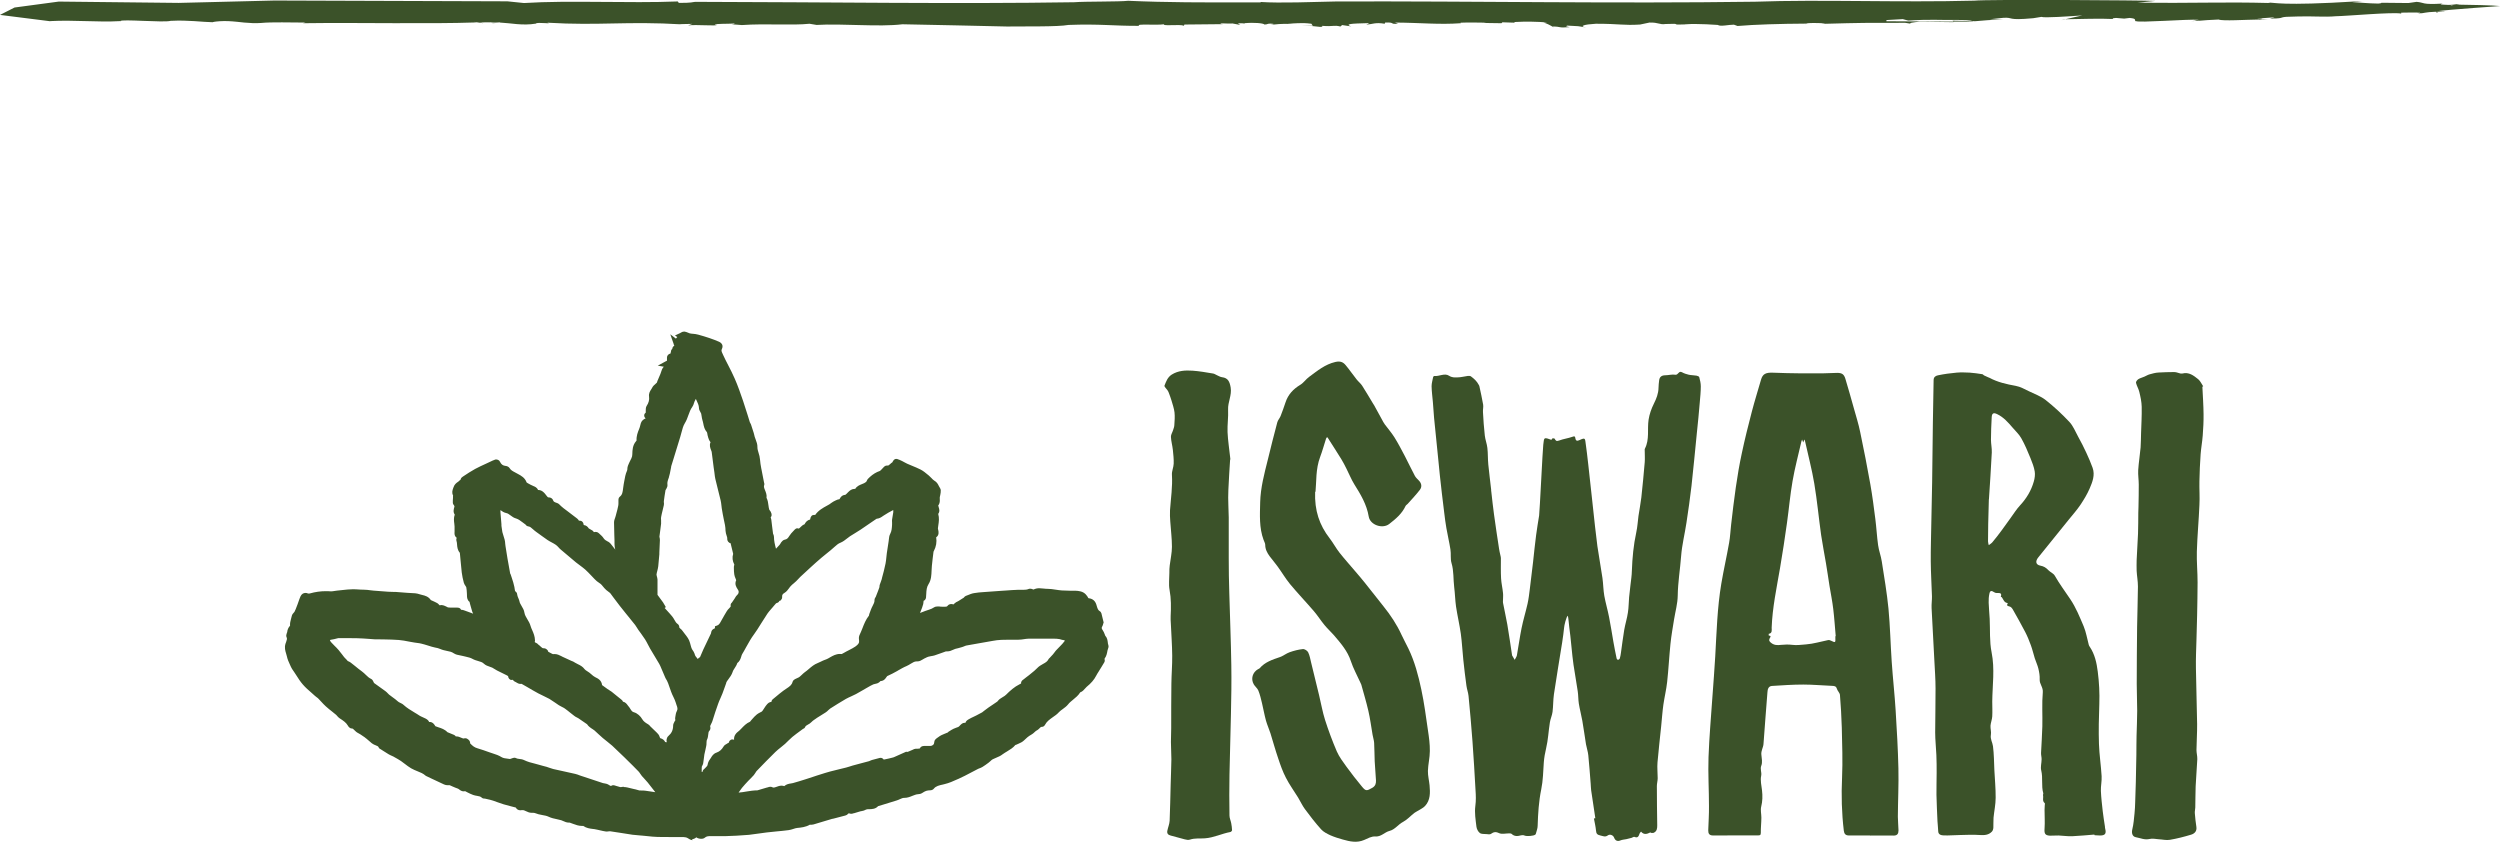
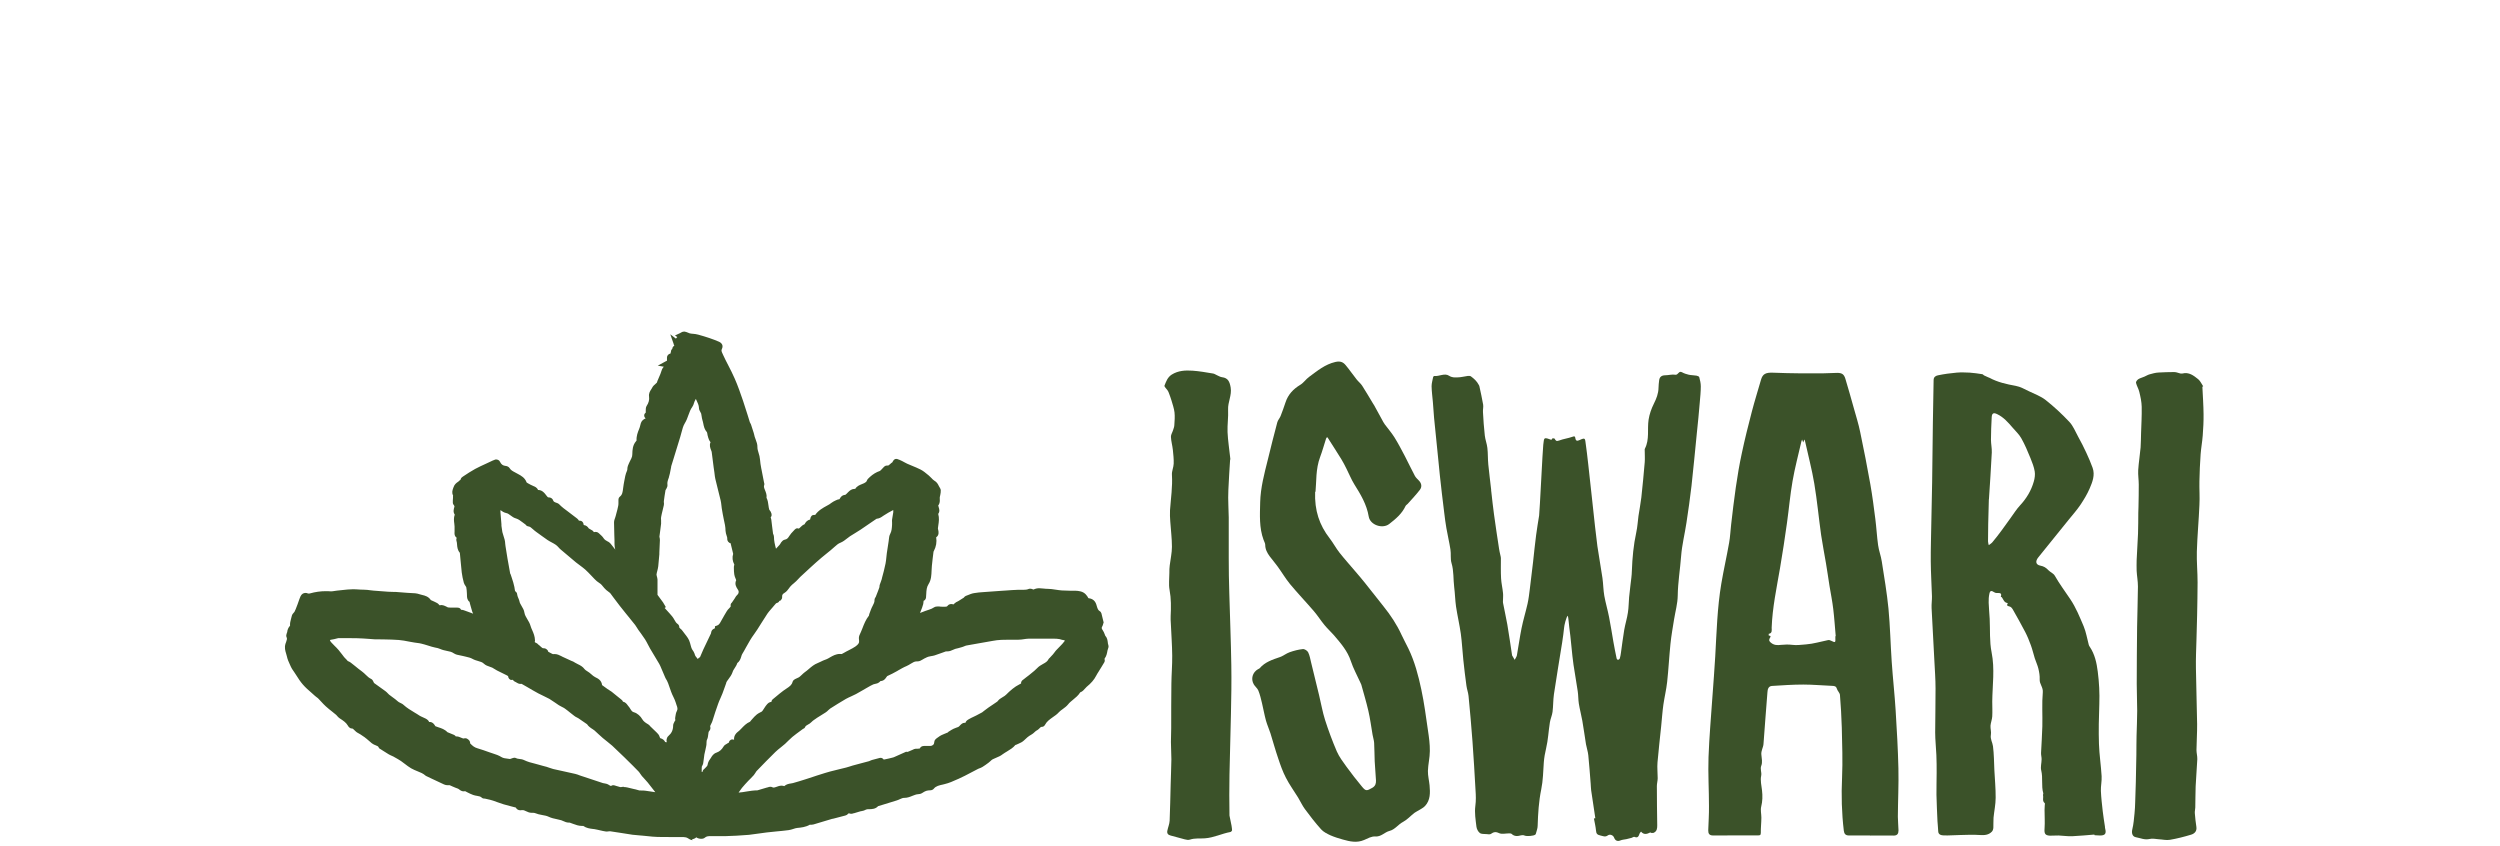
<svg xmlns="http://www.w3.org/2000/svg" width="272" height="92" viewBox="0 0 272 92" fill="none">
  <path d="M75.377 91.41C75.167 91.41 74.987 91.3 74.827 91.19C74.727 91.12 74.547 91.08 74.347 91.07C73.997 91.07 73.657 91.07 73.237 91.07H72.817C72.437 91.07 71.997 91.07 71.557 91.06C71.177 91.05 70.797 91.01 70.427 90.97C70.257 90.95 70.087 90.93 69.917 90.92C69.797 90.91 69.687 90.9 69.567 90.89C69.317 90.87 69.067 90.85 68.817 90.82C68.397 90.76 67.977 90.69 67.547 90.62C67.157 90.56 66.767 90.49 66.367 90.44C66.367 90.44 66.297 90.44 66.257 90.45C66.197 90.45 66.127 90.47 66.047 90.47C66.007 90.47 65.977 90.47 65.937 90.47C65.717 90.44 65.497 90.39 65.287 90.34C65.197 90.32 65.117 90.3 65.027 90.28L64.927 90.26C64.847 90.24 64.767 90.22 64.677 90.21C64.617 90.21 64.557 90.19 64.507 90.19C64.167 90.15 63.797 90.1 63.457 89.86C63.407 89.86 63.357 89.86 63.297 89.86C62.947 89.86 62.647 89.74 62.367 89.64C62.247 89.6 62.147 89.56 62.037 89.52C62.017 89.52 61.997 89.51 61.977 89.5C61.947 89.5 61.917 89.5 61.887 89.5C61.647 89.5 61.457 89.41 61.277 89.33C61.197 89.29 61.127 89.26 61.057 89.24C60.907 89.2 60.757 89.17 60.597 89.13C60.297 89.07 59.977 89 59.687 88.86C59.477 88.76 59.257 88.72 59.017 88.68C58.877 88.66 58.737 88.63 58.587 88.59C58.507 88.57 58.427 88.54 58.347 88.51C58.217 88.46 58.107 88.43 57.997 88.43C57.967 88.43 57.947 88.43 57.917 88.43C57.877 88.43 57.847 88.43 57.807 88.43C57.597 88.43 57.407 88.34 57.237 88.26C57.157 88.22 57.077 88.18 57.007 88.16C56.967 88.15 56.927 88.14 56.877 88.14C56.857 88.14 56.827 88.14 56.807 88.14H56.787C56.727 88.15 56.667 88.16 56.617 88.16C56.387 88.16 56.217 88.05 56.117 87.86C55.957 87.82 55.807 87.78 55.647 87.74C55.367 87.67 55.077 87.59 54.797 87.51C54.587 87.45 54.377 87.37 54.177 87.3C53.997 87.23 53.827 87.17 53.647 87.11C53.437 87.04 53.217 86.99 52.987 86.94C52.917 86.92 52.837 86.91 52.767 86.89C52.767 86.89 52.767 86.89 52.747 86.89C52.667 86.89 52.517 86.89 52.397 86.77C52.287 86.66 52.137 86.63 51.907 86.59C51.767 86.57 51.627 86.54 51.477 86.49C51.247 86.41 51.037 86.3 50.837 86.2C50.757 86.16 50.687 86.12 50.607 86.08C50.557 86.09 50.507 86.1 50.457 86.1C50.227 86.1 50.067 85.98 49.947 85.88C49.917 85.85 49.857 85.81 49.837 85.81C49.627 85.74 49.427 85.65 49.237 85.57C49.137 85.52 49.027 85.48 48.927 85.43H48.857C48.857 85.43 48.787 85.43 48.757 85.43C48.727 85.43 48.707 85.43 48.677 85.43C48.577 85.43 48.447 85.41 48.317 85.35C47.837 85.13 47.347 84.9 46.867 84.67L46.407 84.45C46.407 84.45 46.327 84.42 46.287 84.38C46.047 84.16 45.747 84.04 45.417 83.91C45.187 83.82 44.957 83.72 44.727 83.59C44.487 83.45 44.267 83.28 44.057 83.12C43.907 83.01 43.767 82.9 43.627 82.8C43.407 82.65 43.167 82.52 42.917 82.38L42.817 82.32C42.747 82.28 42.677 82.25 42.597 82.22C42.497 82.17 42.387 82.13 42.277 82.06C42.077 81.94 41.877 81.81 41.687 81.69C41.607 81.64 41.527 81.58 41.437 81.53C41.377 81.5 41.247 81.45 41.187 81.3C41.147 81.2 41.077 81.17 40.877 81.09C40.747 81.04 40.597 80.98 40.457 80.87C40.317 80.75 40.177 80.63 40.037 80.51C39.967 80.45 39.907 80.39 39.837 80.34H39.827C39.827 80.34 39.737 80.25 39.697 80.23C39.617 80.18 39.547 80.13 39.477 80.08C39.297 79.96 39.137 79.84 38.967 79.76C38.797 79.68 38.677 79.56 38.567 79.45C38.437 79.31 38.377 79.26 38.287 79.26C38.027 79.26 37.887 79.02 37.837 78.93C37.647 78.6 37.317 78.39 36.967 78.16L36.937 78.14C36.827 78.07 36.747 77.97 36.677 77.89C36.637 77.85 36.607 77.81 36.577 77.78C36.437 77.66 36.287 77.55 36.147 77.43C35.917 77.25 35.677 77.06 35.447 76.85C35.267 76.69 35.107 76.51 34.947 76.34C34.847 76.24 34.757 76.13 34.657 76.03C34.607 75.97 34.537 75.92 34.467 75.87C34.407 75.82 34.337 75.77 34.277 75.72C34.157 75.61 34.027 75.5 33.897 75.38C33.577 75.1 33.237 74.81 32.947 74.47C32.677 74.16 32.447 73.81 32.237 73.47C32.147 73.33 32.057 73.19 31.967 73.06C31.947 73.03 31.917 72.99 31.897 72.96C31.817 72.85 31.727 72.71 31.657 72.56C31.627 72.49 31.597 72.42 31.557 72.34C31.417 72.04 31.277 71.73 31.207 71.39C31.187 71.3 31.157 71.2 31.127 71.1C31.037 70.81 30.927 70.45 31.067 70.02C31.087 69.97 31.107 69.91 31.127 69.86C31.207 69.63 31.257 69.48 31.187 69.35C31.097 69.18 31.167 69 31.197 68.91C31.197 68.9 31.207 68.88 31.207 68.87C31.217 68.83 31.237 68.8 31.247 68.78C31.257 68.55 31.377 68.27 31.537 68.1C31.537 68.1 31.547 68.09 31.557 68.08C31.537 67.81 31.597 67.58 31.657 67.36C31.687 67.26 31.707 67.18 31.727 67.09C31.767 66.86 31.887 66.73 31.977 66.64C31.997 66.62 32.027 66.59 32.037 66.57C32.137 66.38 32.217 66.17 32.297 65.95L32.367 65.77C32.407 65.67 32.437 65.57 32.477 65.46C32.547 65.27 32.607 65.07 32.697 64.88C32.807 64.64 33.007 64.51 33.237 64.51C33.337 64.51 33.437 64.53 33.527 64.58C33.527 64.58 33.547 64.58 33.587 64.58C33.637 64.58 33.687 64.58 33.737 64.56C34.307 64.4 34.877 64.32 35.437 64.32C35.617 64.32 35.797 64.32 35.977 64.34C35.997 64.34 36.017 64.34 36.037 64.34C36.137 64.34 36.257 64.32 36.377 64.3C36.477 64.28 36.577 64.27 36.667 64.26C36.847 64.24 37.037 64.22 37.227 64.2C37.617 64.16 38.007 64.11 38.407 64.11C38.527 64.11 38.647 64.11 38.757 64.12C39.057 64.14 39.337 64.16 39.607 64.16C39.837 64.16 40.067 64.19 40.287 64.22C40.407 64.23 40.527 64.25 40.647 64.26C41.177 64.3 41.697 64.34 42.227 64.38C42.317 64.38 42.417 64.38 42.507 64.39C42.597 64.39 42.687 64.39 42.787 64.4H43.027C43.457 64.44 43.887 64.47 44.317 64.5C44.427 64.5 44.547 64.51 44.657 64.52C44.997 64.53 45.337 64.54 45.667 64.66C45.747 64.69 45.837 64.71 45.927 64.73C46.237 64.8 46.617 64.9 46.877 65.29C46.897 65.31 46.997 65.35 47.057 65.37C47.127 65.4 47.207 65.43 47.277 65.47C47.307 65.49 47.337 65.5 47.377 65.52C47.497 65.57 47.637 65.64 47.747 65.77C47.817 65.85 47.837 65.86 47.847 65.86C47.847 65.86 47.867 65.86 47.897 65.85C47.947 65.83 47.997 65.83 48.047 65.83C48.177 65.83 48.277 65.88 48.367 65.91C48.387 65.91 48.397 65.92 48.417 65.93C48.487 65.96 48.547 65.99 48.607 66.02C48.657 66.05 48.727 66.09 48.757 66.09C48.937 66.11 49.127 66.11 49.307 66.11H49.597C49.657 66.11 49.707 66.11 49.767 66.11C50.027 66.11 50.117 66.24 50.157 66.34C50.177 66.34 50.217 66.35 50.247 66.35C50.307 66.35 50.387 66.37 50.477 66.4C50.747 66.49 51.017 66.59 51.277 66.69C51.347 66.72 51.407 66.74 51.477 66.77C51.447 66.7 51.407 66.62 51.377 66.54C51.317 66.34 51.257 66.14 51.207 65.95C51.177 65.85 51.157 65.75 51.127 65.66C51.117 65.62 51.107 65.57 51.097 65.53C51.097 65.52 51.097 65.51 51.097 65.49C50.827 65.3 50.817 65.01 50.807 64.85C50.807 64.82 50.807 64.8 50.807 64.77C50.807 64.69 50.797 64.61 50.797 64.53C50.787 64.3 50.767 64.08 50.727 63.88C50.727 63.86 50.677 63.79 50.647 63.75C50.587 63.66 50.507 63.55 50.467 63.41C50.357 63.02 50.287 62.64 50.237 62.28C50.187 61.87 50.157 61.46 50.117 61.06C50.097 60.81 50.077 60.56 50.047 60.31V60.29C50.047 60.29 50.037 60.18 50.027 60.14C49.777 59.85 49.747 59.51 49.727 59.24C49.717 59.1 49.707 58.97 49.667 58.86C49.617 58.71 49.667 58.58 49.687 58.51C49.407 58.31 49.447 58 49.457 57.87C49.457 57.84 49.457 57.81 49.457 57.79C49.457 57.62 49.457 57.45 49.457 57.28C49.457 57.18 49.437 57.07 49.427 56.96C49.387 56.67 49.347 56.34 49.477 55.99C49.277 55.7 49.367 55.41 49.417 55.22C49.427 55.17 49.447 55.13 49.447 55.09C49.447 55.07 49.427 55.04 49.417 55.02C49.417 55.01 49.407 54.99 49.397 54.98C49.347 54.92 49.267 54.83 49.267 54.68C49.267 54.51 49.267 54.34 49.287 54.17V53.97C49.287 53.97 49.297 53.93 49.297 53.91C49.137 53.61 49.227 53.34 49.297 53.14C49.307 53.1 49.317 53.07 49.337 53.03C49.437 52.71 49.647 52.55 49.807 52.44C49.877 52.39 49.937 52.35 49.967 52.31C50.007 52.26 50.057 52.23 50.097 52.21C50.117 52.12 50.167 51.99 50.297 51.9L50.427 51.81C50.837 51.54 51.257 51.26 51.697 51.02C52.087 50.81 52.487 50.63 52.877 50.45C53.037 50.38 53.187 50.31 53.347 50.23C53.517 50.15 53.677 50.07 53.857 50.01C53.897 49.99 53.947 49.99 53.987 49.99C54.137 49.99 54.327 50.07 54.397 50.24C54.537 50.53 54.717 50.66 54.997 50.69C55.157 50.7 55.357 50.78 55.457 50.95C55.577 51.15 55.777 51.26 56.027 51.39C56.097 51.42 56.157 51.46 56.227 51.5C56.267 51.52 56.307 51.55 56.357 51.57C56.697 51.75 57.117 51.98 57.297 52.49C57.327 52.51 57.387 52.55 57.417 52.57C57.647 52.7 57.817 52.79 57.987 52.86L58.027 52.88C58.187 52.94 58.427 53.04 58.547 53.31C58.947 53.31 59.177 53.58 59.297 53.72C59.347 53.78 59.387 53.84 59.437 53.9C59.567 54.08 59.617 54.12 59.697 54.12H59.747C59.927 54.12 60.127 54.26 60.177 54.43C60.217 54.57 60.307 54.63 60.587 54.72C60.757 54.77 60.877 54.89 60.967 54.99C60.997 55.02 61.027 55.05 61.047 55.07L61.097 55.11C61.167 55.17 61.227 55.22 61.297 55.28C61.457 55.4 61.627 55.53 61.787 55.65C62.127 55.91 62.467 56.16 62.797 56.42C62.897 56.49 62.947 56.59 62.987 56.65C63.007 56.65 63.027 56.65 63.057 56.65C63.207 56.65 63.467 56.71 63.507 57.12C63.807 57.16 63.957 57.33 64.057 57.49C64.077 57.5 64.107 57.52 64.127 57.53C64.167 57.55 64.207 57.57 64.247 57.6C64.267 57.61 64.287 57.62 64.297 57.63C64.377 57.67 64.507 57.73 64.587 57.86C64.607 57.89 64.617 57.9 64.617 57.9C64.617 57.9 64.627 57.9 64.657 57.89C64.697 57.88 64.747 57.87 64.787 57.87C64.847 57.87 65.007 57.88 65.137 58C65.177 58.03 65.207 58.07 65.247 58.1C65.407 58.24 65.567 58.39 65.687 58.58C65.797 58.74 65.947 58.82 66.147 58.93H66.167C66.387 59.06 66.517 59.25 66.647 59.42C66.677 59.46 66.707 59.51 66.747 59.55C66.817 59.63 66.877 59.72 66.947 59.8C66.917 59.69 66.887 59.58 66.877 59.46C66.857 59.3 66.857 59.14 66.857 59C66.857 58.93 66.857 58.86 66.857 58.79C66.857 58.6 66.847 58.4 66.837 58.21C66.817 57.77 66.807 57.31 66.807 56.85C66.807 56.66 66.867 56.48 66.927 56.33C66.947 56.27 66.977 56.2 66.987 56.14C67.007 56.05 67.037 55.96 67.057 55.87C67.137 55.57 67.217 55.3 67.267 55.01C67.287 54.91 67.287 54.79 67.287 54.66C67.287 54.58 67.287 54.5 67.287 54.43C67.287 54.33 67.287 54.16 67.437 54.04C67.707 53.83 67.747 53.55 67.797 53.11C67.817 52.97 67.827 52.83 67.857 52.69C67.877 52.58 67.897 52.47 67.917 52.36C67.987 51.98 68.047 51.59 68.217 51.22C68.247 51.16 68.257 51.09 68.257 51C68.257 50.91 68.277 50.8 68.317 50.68C68.387 50.49 68.477 50.31 68.557 50.14C68.607 50.05 68.647 49.95 68.697 49.86C68.767 49.71 68.797 49.58 68.797 49.41V49.39C68.807 48.97 68.827 48.44 69.197 48.01C69.227 47.97 69.247 47.95 69.257 47.93C69.227 47.45 69.387 47.04 69.537 46.67C69.557 46.61 69.587 46.55 69.607 46.48C69.627 46.43 69.647 46.36 69.657 46.29C69.677 46.21 69.697 46.12 69.727 46.03C69.827 45.74 70.047 45.6 70.247 45.52C70.167 45.45 70.087 45.35 70.087 45.2C70.087 45.04 70.187 44.95 70.257 44.89C70.257 44.89 70.257 44.87 70.257 44.86C70.257 44.82 70.257 44.78 70.257 44.74C70.257 44.7 70.257 44.67 70.257 44.63C70.257 44.5 70.257 44.32 70.357 44.16C70.577 43.83 70.667 43.5 70.617 43.15C70.567 42.8 70.727 42.55 70.847 42.37C70.887 42.31 70.927 42.25 70.947 42.2C71.037 42.01 71.187 41.88 71.317 41.77C71.377 41.72 71.427 41.68 71.467 41.63C71.467 41.61 71.477 41.59 71.487 41.58C71.497 41.54 71.517 41.49 71.527 41.45C71.577 41.33 71.627 41.22 71.677 41.1C71.797 40.82 71.917 40.56 71.987 40.3C72.037 40.12 72.127 40.02 72.187 39.94C72.197 39.93 72.217 39.9 72.227 39.9L71.567 39.78L72.397 39.33C72.397 39.33 72.437 39.31 72.457 39.3C72.487 39.29 72.507 39.27 72.537 39.26C72.537 39.26 72.557 39.25 72.567 39.24C72.567 39.19 72.567 39.14 72.567 39.09C72.567 39.02 72.567 38.95 72.567 38.89C72.567 38.71 72.717 38.5 72.937 38.48C72.967 38.41 72.987 38.34 72.997 38.28V38.26C72.997 38.12 73.067 38.02 73.147 37.96C73.147 37.92 73.147 37.88 73.167 37.84C73.207 37.73 73.287 37.65 73.367 37.61C73.327 37.55 73.307 37.48 73.297 37.45V37.43L72.927 36.37L73.537 36.84L73.687 36.67L73.437 36.5L73.977 36.25C73.977 36.25 74.027 36.22 74.047 36.21C74.137 36.15 74.267 36.08 74.427 36.08C74.447 36.08 74.477 36.08 74.497 36.08C74.637 36.1 74.767 36.16 74.867 36.2C74.927 36.23 74.997 36.26 75.047 36.27C75.167 36.3 75.287 36.31 75.427 36.32C75.597 36.34 75.777 36.35 75.967 36.41C76.837 36.65 77.557 36.89 78.227 37.18C78.407 37.26 78.527 37.38 78.587 37.53C78.617 37.63 78.637 37.78 78.537 37.98C78.457 38.13 78.507 38.26 78.637 38.53L78.677 38.62C78.847 38.99 79.037 39.37 79.227 39.73C79.467 40.2 79.717 40.68 79.927 41.17C80.287 41.98 80.567 42.81 80.847 43.62C81.017 44.12 81.177 44.64 81.337 45.14C81.417 45.41 81.507 45.68 81.587 45.95C81.587 45.97 81.607 45.98 81.617 46C81.647 46.05 81.677 46.11 81.707 46.18C81.807 46.48 81.907 46.79 82.007 47.11C82.027 47.19 82.047 47.27 82.067 47.34C82.077 47.4 82.087 47.45 82.107 47.51C82.137 47.61 82.177 47.71 82.217 47.82C82.317 48.08 82.417 48.35 82.407 48.65C82.407 48.86 82.467 49.07 82.537 49.29C82.607 49.5 82.667 49.73 82.687 49.98C82.707 50.31 82.767 50.63 82.827 50.97L82.857 51.11C82.917 51.45 82.987 51.8 83.057 52.14C83.087 52.27 83.107 52.41 83.137 52.54C83.157 52.59 83.187 52.68 83.137 52.8C83.087 52.95 83.137 53.1 83.237 53.34C83.327 53.57 83.447 53.84 83.397 54.16C83.537 54.43 83.577 54.72 83.607 54.98C83.627 55.16 83.657 55.33 83.707 55.48C83.707 55.49 83.727 55.51 83.747 55.52C83.777 55.56 83.817 55.61 83.857 55.68C84.027 56.01 83.947 56.19 83.847 56.28C83.847 56.3 83.857 56.32 83.867 56.34C83.887 56.39 83.907 56.46 83.917 56.53C83.947 56.78 83.977 57.03 84.007 57.28C84.037 57.54 84.067 57.8 84.107 58.06C84.107 58.07 84.117 58.09 84.127 58.11C84.157 58.18 84.207 58.28 84.207 58.41C84.207 58.84 84.307 59.26 84.427 59.7C84.557 59.56 84.687 59.42 84.817 59.28C84.837 59.26 84.857 59.22 84.887 59.18C84.917 59.13 84.957 59.07 84.997 59C85.077 58.9 85.197 58.75 85.397 58.71C85.597 58.68 85.717 58.58 85.887 58.3C86.007 58.1 86.157 57.95 86.307 57.79C86.367 57.73 86.417 57.67 86.477 57.61C86.547 57.53 86.647 57.48 86.747 57.48H86.797L86.847 57.5C86.847 57.5 86.887 57.51 86.897 57.51C86.937 57.51 86.997 57.45 87.087 57.36C87.197 57.25 87.337 57.11 87.537 57.04C87.627 56.86 87.787 56.6 88.137 56.53C88.137 56.51 88.137 56.5 88.147 56.48C88.197 56.18 88.337 56.02 88.577 56.02C88.617 56.02 88.647 56.02 88.687 56.03C89.037 55.53 89.527 55.26 90.007 55C90.087 54.96 90.157 54.92 90.237 54.87C90.297 54.84 90.357 54.79 90.417 54.74C90.487 54.69 90.567 54.63 90.657 54.58C90.817 54.49 90.977 54.42 91.117 54.36C91.207 54.33 91.287 54.32 91.337 54.31C91.337 54.3 91.357 54.28 91.367 54.26C91.437 54.13 91.587 53.86 91.967 53.84C92.017 53.82 92.157 53.68 92.227 53.6L92.297 53.53C92.467 53.36 92.677 53.19 92.987 53.19C93.007 53.19 93.027 53.19 93.047 53.19C93.237 52.88 93.537 52.77 93.757 52.68C93.837 52.65 93.907 52.62 93.967 52.59H93.987C94.187 52.47 94.267 52.43 94.307 52.31C94.367 52.14 94.497 52.03 94.587 51.95C94.607 51.93 94.627 51.92 94.637 51.9C94.977 51.59 95.337 51.37 95.727 51.24C95.767 51.23 95.847 51.14 95.907 51.08C95.957 51.02 96.007 50.97 96.067 50.91C96.077 50.9 96.097 50.88 96.107 50.87C96.187 50.78 96.307 50.65 96.497 50.65H96.567C96.567 50.65 96.587 50.65 96.607 50.65C96.667 50.65 96.727 50.6 96.837 50.5C96.917 50.43 96.997 50.35 97.097 50.29C97.097 50.29 97.097 50.27 97.107 50.26C97.187 50.12 97.277 49.93 97.507 49.93H97.587C97.797 49.99 97.977 50.08 98.147 50.16C98.237 50.2 98.327 50.25 98.407 50.3C98.507 50.36 98.607 50.41 98.697 50.45C98.867 50.53 99.047 50.6 99.217 50.67C99.527 50.8 99.857 50.93 100.167 51.09C100.457 51.24 100.707 51.45 100.947 51.65L101.057 51.74C101.157 51.83 101.247 51.92 101.337 52.01C101.447 52.13 101.547 52.23 101.647 52.29C101.937 52.45 102.057 52.69 102.147 52.88C102.187 52.96 102.227 53.04 102.267 53.09C102.387 53.25 102.357 53.44 102.347 53.55V53.58C102.317 53.75 102.297 53.92 102.247 54.1C102.237 54.14 102.247 54.21 102.247 54.29C102.257 54.47 102.277 54.75 102.077 55C102.097 55.07 102.117 55.15 102.137 55.2V55.22C102.187 55.37 102.277 55.65 102.077 55.91C102.207 56.35 102.147 56.78 102.087 57.16C102.067 57.26 102.057 57.37 102.047 57.47C102.047 57.5 102.047 57.57 102.067 57.62L102.087 57.7C102.117 57.85 102.197 58.23 101.857 58.46C101.937 58.97 101.857 59.47 101.597 59.96C101.597 59.97 101.577 60.01 101.567 60.02C101.507 60.52 101.437 61.04 101.387 61.57C101.367 61.73 101.367 61.89 101.357 62.06C101.337 62.54 101.327 63.09 101.027 63.55C100.817 63.88 100.797 64.22 100.777 64.61C100.777 64.7 100.767 64.8 100.757 64.89V64.92C100.757 65.03 100.727 65.27 100.507 65.36C100.487 65.36 100.487 65.37 100.487 65.37C100.487 65.38 100.487 65.45 100.477 65.49C100.477 65.56 100.467 65.64 100.447 65.72C100.377 65.99 100.277 66.25 100.177 66.49C100.147 66.56 100.127 66.62 100.097 66.69C100.147 66.67 100.197 66.65 100.257 66.63C100.537 66.52 100.827 66.41 101.117 66.32C101.297 66.27 101.447 66.19 101.627 66.08C101.737 66.01 101.877 65.98 102.047 65.98C102.127 65.98 102.217 65.98 102.297 66C102.357 66 102.427 66.01 102.487 66.01H102.537C102.587 66.01 102.637 66.01 102.697 66.01C102.737 66.01 102.787 66.01 102.827 66.01C102.997 66.01 103.047 65.98 103.097 65.91C103.217 65.74 103.427 65.72 103.507 65.72C103.577 65.72 103.647 65.73 103.707 65.76C103.727 65.76 103.737 65.76 103.737 65.76C103.737 65.76 103.777 65.73 103.857 65.65C103.957 65.55 104.087 65.48 104.187 65.44C104.227 65.42 104.257 65.4 104.297 65.38C104.517 65.25 104.697 65.13 104.867 65.02C104.907 64.96 104.967 64.89 105.067 64.84C105.137 64.81 105.207 64.78 105.277 64.76C105.497 64.67 105.727 64.57 105.987 64.53C106.327 64.47 106.677 64.44 107.007 64.42C107.097 64.42 107.197 64.41 107.287 64.4C107.847 64.35 108.397 64.32 108.957 64.28C109.117 64.27 109.267 64.26 109.427 64.25C109.867 64.22 110.317 64.18 110.767 64.17C110.797 64.17 110.827 64.17 110.857 64.17C110.947 64.17 111.037 64.17 111.117 64.17C111.197 64.17 111.277 64.17 111.357 64.17C111.527 64.17 111.737 64.16 111.917 64.08C111.967 64.06 112.027 64.05 112.087 64.05C112.187 64.05 112.267 64.08 112.327 64.1C112.337 64.1 112.357 64.11 112.367 64.12C112.397 64.12 112.427 64.13 112.457 64.14C112.637 64.05 112.837 64 113.067 64C113.207 64 113.347 64.02 113.477 64.03C113.587 64.04 113.697 64.06 113.797 64.06H113.887C114.227 64.06 114.567 64.11 114.887 64.16C115.107 64.19 115.327 64.23 115.537 64.24C115.827 64.26 116.117 64.26 116.427 64.27C116.617 64.27 116.807 64.27 116.987 64.27C117.177 64.27 117.367 64.3 117.547 64.34C118.037 64.45 118.277 64.81 118.417 65.08C118.697 65.11 119.117 65.23 119.287 65.79L119.317 65.9C119.407 66.2 119.467 66.39 119.647 66.49C119.737 66.54 119.807 66.64 119.837 66.74C119.887 66.97 119.947 67.19 120.007 67.44L120.077 67.72L120.047 67.81C120.047 67.81 120.037 67.85 120.027 67.87C120.007 67.96 119.977 68.08 119.907 68.19C119.857 68.29 119.827 68.36 119.977 68.57C120.067 68.7 120.127 68.84 120.177 68.97C120.197 69.01 120.217 69.06 120.227 69.1C120.227 69.12 120.247 69.14 120.247 69.16C120.467 69.39 120.497 69.67 120.527 69.88C120.537 69.98 120.547 70.08 120.577 70.15C120.657 70.34 120.577 70.52 120.537 70.64C120.527 70.67 120.507 70.71 120.507 70.73L120.487 70.82C120.437 71.09 120.387 71.39 120.177 71.66V71.7C120.177 71.7 120.177 71.7 120.177 71.71C120.197 71.78 120.227 71.92 120.147 72.06C120.037 72.26 119.917 72.45 119.797 72.64L119.677 72.83C119.627 72.91 119.577 72.98 119.537 73.06C119.437 73.22 119.337 73.37 119.257 73.53C119.037 73.96 118.707 74.34 118.227 74.73C118.177 74.77 118.117 74.84 118.057 74.91C117.937 75.05 117.777 75.24 117.527 75.33C117.317 75.67 117.027 75.9 116.747 76.13C116.547 76.3 116.347 76.45 116.207 76.64C116.037 76.85 115.837 76.99 115.637 77.14C115.487 77.25 115.337 77.35 115.227 77.47C115.017 77.71 114.767 77.88 114.517 78.05C114.197 78.28 113.887 78.5 113.717 78.83C113.607 79.05 113.447 79.08 113.367 79.08H113.327C113.327 79.08 113.317 79.08 113.307 79.08C113.257 79.08 113.217 79.12 113.117 79.22C113.027 79.31 112.917 79.42 112.767 79.49C112.707 79.52 112.637 79.59 112.557 79.66C112.457 79.75 112.347 79.86 112.207 79.93C111.907 80.09 111.657 80.31 111.397 80.57C111.227 80.73 111.017 80.83 110.827 80.91C110.757 80.94 110.697 80.97 110.627 81C110.577 81.03 110.527 81.04 110.487 81.05C110.487 81.05 110.487 81.05 110.477 81.05C110.217 81.37 109.887 81.56 109.577 81.75C109.397 81.86 109.227 81.96 109.077 82.07C108.867 82.24 108.627 82.34 108.387 82.44C108.247 82.5 108.127 82.55 108.007 82.61C107.927 82.65 107.847 82.72 107.767 82.8C107.697 82.86 107.637 82.92 107.557 82.98C107.327 83.15 107.127 83.3 106.897 83.44C106.777 83.51 106.667 83.56 106.547 83.6C106.477 83.63 106.407 83.65 106.347 83.69C106.117 83.81 105.887 83.93 105.657 84.05C105.207 84.29 104.747 84.53 104.277 84.74L104.157 84.79C103.717 84.99 103.257 85.2 102.737 85.32C102.687 85.33 102.627 85.34 102.577 85.36C102.207 85.44 101.827 85.52 101.607 85.8C101.527 85.9 101.397 85.97 101.267 85.98C100.807 86 100.707 86.04 100.317 86.29C100.177 86.38 100.017 86.4 99.877 86.41C99.687 86.42 99.497 86.5 99.287 86.58C99.027 86.69 98.727 86.81 98.377 86.81H98.337C98.217 86.81 98.067 86.88 97.907 86.95C97.797 87 97.687 87.05 97.557 87.09C97.067 87.25 96.567 87.4 96.067 87.55L95.537 87.71C95.247 88.03 94.867 88.03 94.587 88.04C94.447 88.04 94.317 88.04 94.227 88.08C94.207 88.08 94.187 88.1 94.167 88.11C94.117 88.13 94.057 88.16 93.987 88.19C93.917 88.21 93.847 88.22 93.777 88.24C93.727 88.24 93.677 88.26 93.617 88.27C93.497 88.31 93.377 88.34 93.247 88.38C93.137 88.41 93.027 88.45 92.917 88.48H92.877C92.807 88.51 92.717 88.54 92.617 88.54C92.567 88.54 92.527 88.54 92.487 88.52C92.427 88.5 92.387 88.5 92.347 88.5C92.317 88.5 92.297 88.5 92.257 88.55C92.177 88.66 92.057 88.7 91.967 88.73C91.537 88.84 91.107 88.96 90.667 89.07C90.627 89.07 90.597 89.09 90.557 89.09C90.527 89.09 90.507 89.09 90.477 89.11L89.807 89.31C89.377 89.44 88.937 89.57 88.507 89.7C88.447 89.72 88.387 89.73 88.317 89.73C88.287 89.73 88.247 89.73 88.217 89.73H88.177C88.177 89.73 88.127 89.73 88.107 89.73C87.657 89.99 87.167 90.04 86.737 90.08C86.607 90.09 86.457 90.14 86.307 90.19C86.147 90.24 85.967 90.3 85.787 90.32C85.347 90.38 84.897 90.42 84.467 90.46C84.127 90.49 83.767 90.53 83.417 90.57C83.147 90.6 82.877 90.64 82.607 90.68C82.237 90.74 81.867 90.79 81.487 90.83C80.577 90.91 79.657 90.95 78.967 90.97C78.877 90.97 78.777 90.97 78.687 90.97C78.497 90.97 78.317 90.97 78.127 90.97C77.947 90.97 77.767 90.97 77.587 90.97C77.507 90.97 77.417 90.97 77.337 90.97C77.037 90.97 76.857 90.99 76.697 91.13C76.597 91.22 76.467 91.26 76.287 91.26C76.127 91.26 75.907 91.22 75.757 91.1C75.757 91.1 75.757 91.1 75.747 91.11C75.597 91.24 75.447 91.3 75.277 91.3L75.377 91.41ZM87.427 79.26C87.317 79.34 87.207 79.42 87.087 79.51C86.787 79.73 86.487 79.95 86.207 80.18C86.067 80.3 85.927 80.43 85.787 80.57C85.667 80.69 85.547 80.81 85.417 80.93C85.267 81.06 85.107 81.19 84.957 81.31C84.747 81.48 84.537 81.64 84.357 81.82C83.667 82.49 82.987 83.2 82.327 83.88C82.277 83.93 82.237 84 82.197 84.07C82.147 84.15 82.087 84.24 82.017 84.33C81.907 84.46 81.787 84.57 81.677 84.69C81.597 84.77 81.507 84.85 81.427 84.94L81.407 84.96C81.177 85.21 80.937 85.46 80.727 85.72C80.607 85.87 80.487 86.04 80.357 86.23C80.367 86.23 80.377 86.23 80.387 86.23C80.657 86.21 80.917 86.17 81.197 86.12C81.587 86.06 81.977 85.99 82.397 85.99H82.407C82.407 85.99 82.407 85.99 82.417 85.99C82.437 85.99 82.457 85.98 82.477 85.97L82.777 85.88C83.017 85.81 83.247 85.74 83.487 85.67H83.527C83.607 85.63 83.707 85.6 83.817 85.6C83.897 85.6 83.977 85.62 84.047 85.66C84.087 85.68 84.127 85.69 84.167 85.69C84.257 85.69 84.357 85.65 84.477 85.61C84.637 85.55 84.827 85.48 85.037 85.48C85.137 85.48 85.227 85.5 85.327 85.53C85.557 85.32 85.837 85.27 86.057 85.24C86.137 85.23 86.207 85.21 86.267 85.2C86.707 85.08 87.157 84.94 87.597 84.8L87.907 84.7C88.087 84.65 88.257 84.59 88.427 84.53C88.577 84.48 88.727 84.43 88.877 84.38C88.997 84.34 89.107 84.31 89.227 84.27C89.577 84.16 89.947 84.04 90.317 83.94C90.647 83.85 90.987 83.77 91.317 83.69C91.567 83.63 91.817 83.57 92.057 83.51C92.177 83.48 92.297 83.44 92.427 83.4C92.547 83.36 92.657 83.32 92.777 83.29C93.087 83.2 93.397 83.12 93.707 83.04C93.987 82.97 94.257 82.89 94.537 82.82C94.567 82.82 94.607 82.79 94.657 82.77C94.717 82.74 94.787 82.71 94.857 82.69C95.157 82.6 95.467 82.53 95.727 82.46H95.767L95.807 82.45C95.957 82.45 96.077 82.54 96.147 82.64C96.167 82.64 96.247 82.62 96.267 82.62C96.537 82.57 96.827 82.5 97.097 82.43L97.237 82.39C97.237 82.39 97.277 82.37 97.307 82.36C97.337 82.34 97.367 82.33 97.397 82.32L98.627 81.77V81.81C98.687 81.8 98.737 81.8 98.767 81.8C98.847 81.77 99.177 81.62 99.267 81.59C99.287 81.59 99.307 81.57 99.327 81.56C99.407 81.52 99.507 81.47 99.637 81.46C99.697 81.46 99.767 81.46 99.837 81.46C100.067 81.46 100.077 81.44 100.107 81.38C100.157 81.28 100.277 81.17 100.527 81.16C100.657 81.16 100.767 81.16 100.887 81.16C100.987 81.16 101.097 81.16 101.197 81.16H101.217C101.337 81.16 101.437 81.12 101.527 81.04C101.607 80.96 101.647 80.86 101.647 80.75C101.647 80.53 101.817 80.4 101.917 80.32L101.957 80.29C102.037 80.23 102.117 80.18 102.187 80.13L102.257 80.08C102.257 80.08 102.367 80.01 102.437 79.98C102.537 79.94 102.637 79.9 102.737 79.85C102.867 79.8 102.997 79.74 103.127 79.69C103.157 79.65 103.187 79.61 103.247 79.58L103.317 79.54C103.457 79.45 103.597 79.36 103.747 79.29C103.847 79.24 103.947 79.21 104.047 79.17C104.167 79.13 104.297 79.09 104.347 79.03L104.417 78.96C104.587 78.78 104.727 78.64 104.957 78.64C104.987 78.64 105.017 78.64 105.037 78.64C105.097 78.43 105.287 78.32 105.407 78.25C105.587 78.14 105.767 78.06 105.937 77.98C106.027 77.94 106.117 77.9 106.207 77.85C106.407 77.75 106.607 77.64 106.807 77.53L106.867 77.5C106.867 77.5 106.877 77.49 106.887 77.48C106.907 77.46 106.927 77.45 106.937 77.44C106.997 77.39 107.057 77.35 107.117 77.3C107.257 77.19 107.397 77.08 107.547 76.98C107.687 76.88 107.827 76.78 107.977 76.69C108.157 76.57 108.327 76.45 108.507 76.33C108.517 76.32 108.547 76.28 108.577 76.25C108.627 76.19 108.687 76.12 108.777 76.05C108.877 75.98 108.987 75.91 109.087 75.85C109.237 75.76 109.377 75.68 109.467 75.58C109.887 75.16 110.357 74.73 110.947 74.44C110.967 74.43 110.987 74.42 111.007 74.41C111.037 74.4 111.077 74.38 111.097 74.36C111.067 74.13 111.237 74.01 111.327 73.94H111.337C111.417 73.87 111.497 73.8 111.587 73.74C111.717 73.64 111.847 73.55 111.967 73.45C112.037 73.39 112.117 73.33 112.187 73.27C112.427 73.08 112.647 72.9 112.837 72.7C113.027 72.49 113.267 72.36 113.477 72.24C113.737 72.1 113.957 71.97 114.067 71.74C114.107 71.66 114.167 71.61 114.197 71.59C114.227 71.56 114.257 71.53 114.287 71.49C114.387 71.39 114.477 71.3 114.557 71.2C114.617 71.13 114.677 71.05 114.737 70.97C114.807 70.87 114.887 70.77 114.977 70.68C115.087 70.56 115.197 70.45 115.307 70.34C115.487 70.15 115.667 69.98 115.807 69.78C115.847 69.73 115.857 69.69 115.857 69.69C115.857 69.69 115.807 69.66 115.707 69.64C115.597 69.63 115.487 69.6 115.397 69.57C115.337 69.55 115.277 69.53 115.227 69.53C115.057 69.5 114.897 69.49 114.747 69.49C114.657 69.49 114.567 69.49 114.477 69.49C114.297 69.49 114.117 69.49 113.947 69.49C113.767 69.49 113.587 69.49 113.407 69.49H113.357C113.187 69.49 113.007 69.49 112.837 69.49C112.657 69.49 112.477 69.49 112.297 69.49C112.157 69.49 112.017 69.49 111.877 69.49C111.727 69.49 111.577 69.52 111.417 69.54C111.227 69.57 111.027 69.6 110.817 69.6C110.727 69.6 110.637 69.6 110.537 69.6H109.837C109.277 69.6 108.627 69.6 107.987 69.73C107.457 69.83 106.917 69.92 106.397 70.01C105.987 70.08 105.567 70.15 105.157 70.23C105.077 70.24 104.997 70.28 104.897 70.32C104.817 70.35 104.737 70.39 104.647 70.41C104.397 70.49 104.137 70.55 103.927 70.6C103.857 70.62 103.767 70.66 103.687 70.7C103.517 70.78 103.317 70.87 103.077 70.87C103.027 70.87 102.987 70.87 102.937 70.87C102.937 70.87 102.927 70.87 102.917 70.87C102.887 70.88 102.857 70.89 102.837 70.9C102.717 70.94 102.597 70.99 102.477 71.03C102.217 71.12 101.947 71.22 101.677 71.31C101.547 71.35 101.417 71.37 101.287 71.39C101.187 71.41 101.097 71.42 101.007 71.45C100.907 71.48 100.797 71.53 100.687 71.59C100.647 71.61 100.617 71.63 100.577 71.64C100.527 71.66 100.467 71.7 100.407 71.74C100.237 71.84 100.057 71.96 99.827 71.96C99.807 71.96 99.787 71.96 99.777 71.96C99.757 71.96 99.737 71.96 99.717 71.96C99.497 71.96 99.317 72.08 99.097 72.21C98.947 72.3 98.797 72.4 98.627 72.47C98.327 72.59 98.007 72.78 97.687 72.96L97.627 73C97.277 73.21 96.907 73.38 96.527 73.56C96.507 73.57 96.467 73.63 96.437 73.68C96.337 73.83 96.167 74.09 95.797 74.1C95.797 74.1 95.787 74.11 95.777 74.12C95.707 74.19 95.627 74.27 95.517 74.32C95.407 74.37 95.297 74.39 95.197 74.41C95.127 74.42 95.057 74.44 95.017 74.46C94.807 74.55 94.607 74.67 94.397 74.79L94.307 74.84C94.167 74.92 94.017 75.01 93.877 75.09C93.637 75.23 93.387 75.38 93.137 75.51C92.967 75.6 92.787 75.68 92.617 75.76C92.417 75.85 92.217 75.94 92.037 76.04C91.447 76.38 90.867 76.75 90.327 77.09C90.267 77.13 90.197 77.19 90.127 77.26C90.047 77.34 89.957 77.43 89.847 77.5C89.667 77.62 89.487 77.73 89.307 77.84C89.157 77.93 89.007 78.02 88.857 78.12L88.837 78.14C88.637 78.28 88.437 78.4 88.287 78.56C88.167 78.69 88.027 78.77 87.897 78.84C87.737 78.93 87.637 78.99 87.607 79.09C87.577 79.16 87.527 79.24 87.407 79.29L87.427 79.26ZM67.867 85.63C68.127 85.63 68.357 85.7 68.567 85.75C68.697 85.79 68.817 85.82 68.937 85.84C69.067 85.86 69.197 85.9 69.307 85.93C69.397 85.96 69.487 85.99 69.557 86C69.647 86.01 69.747 86.01 69.857 86.01C69.967 86.01 70.087 86.01 70.217 86.03C70.397 86.05 70.587 86.08 70.767 86.11C70.947 86.14 71.127 86.17 71.297 86.19C71.007 85.81 70.737 85.46 70.467 85.13C70.367 85.01 70.257 84.89 70.137 84.76C70.037 84.65 69.937 84.54 69.837 84.43C69.767 84.35 69.707 84.26 69.657 84.18C69.597 84.09 69.547 84.01 69.487 83.95C69.107 83.55 68.677 83.13 68.127 82.59L67.977 82.44C67.527 82.01 67.067 81.56 66.607 81.13C66.427 80.97 66.247 80.83 66.047 80.67C65.897 80.55 65.737 80.43 65.587 80.3C65.417 80.15 65.247 80 65.087 79.85C64.957 79.73 64.817 79.6 64.687 79.48C64.637 79.44 64.577 79.4 64.507 79.35C64.447 79.31 64.387 79.28 64.337 79.24C64.207 79.15 64.107 79.07 64.017 78.98C63.967 78.93 63.927 78.87 63.897 78.83C63.897 78.82 63.887 78.81 63.877 78.8C63.577 78.59 63.267 78.37 62.947 78.16C62.907 78.13 62.847 78.1 62.787 78.07C62.697 78.03 62.597 77.98 62.497 77.9C62.337 77.78 62.187 77.66 62.037 77.54C61.837 77.38 61.657 77.23 61.457 77.09C61.367 77.02 61.257 76.97 61.137 76.91C61.027 76.86 60.917 76.8 60.807 76.73C60.657 76.63 60.507 76.53 60.367 76.43C60.167 76.29 59.977 76.16 59.777 76.04C59.577 75.93 59.377 75.83 59.157 75.73C58.967 75.64 58.767 75.55 58.567 75.44C58.167 75.22 57.757 74.99 57.377 74.76C57.187 74.65 56.987 74.54 56.797 74.43C56.777 74.43 56.767 74.41 56.747 74.4C56.707 74.4 56.667 74.41 56.627 74.41C56.437 74.41 56.297 74.32 56.197 74.26C56.167 74.24 56.137 74.22 56.117 74.21C55.967 74.16 55.877 74.06 55.807 73.99C55.807 73.99 55.787 73.97 55.777 73.96H55.747L55.657 73.98C55.427 73.98 55.297 73.75 55.287 73.6C55.287 73.57 55.287 73.54 55.107 73.46L54.947 73.38C54.667 73.24 54.367 73.1 54.077 72.95C53.977 72.9 53.897 72.84 53.807 72.79C53.717 72.73 53.637 72.68 53.557 72.64C53.477 72.6 53.387 72.57 53.287 72.54C53.077 72.47 52.837 72.39 52.647 72.21C52.487 72.05 52.277 71.99 52.027 71.92C51.817 71.86 51.607 71.8 51.397 71.68C51.207 71.57 50.957 71.51 50.697 71.45C50.577 71.42 50.467 71.4 50.357 71.37C50.267 71.35 50.177 71.33 50.077 71.31C49.837 71.27 49.577 71.22 49.357 71.07C49.147 70.92 48.897 70.87 48.627 70.82C48.387 70.77 48.147 70.72 47.897 70.61C47.737 70.53 47.537 70.49 47.327 70.45C47.207 70.42 47.087 70.4 46.967 70.36C46.817 70.32 46.667 70.27 46.517 70.22C46.287 70.15 46.067 70.08 45.847 70.03C45.697 69.99 45.547 69.97 45.387 69.95C45.287 69.94 45.187 69.92 45.097 69.91C44.907 69.88 44.717 69.84 44.527 69.81C44.137 69.73 43.757 69.66 43.387 69.63C42.877 69.59 42.347 69.58 41.847 69.57C41.627 69.57 41.417 69.57 41.197 69.56H41.157C41.157 69.56 41.077 69.56 41.047 69.56C41.007 69.56 40.957 69.56 40.917 69.56C40.877 69.56 40.837 69.56 40.807 69.56C40.577 69.55 40.357 69.53 40.127 69.51C39.707 69.48 39.287 69.45 38.867 69.44C38.637 69.44 38.377 69.43 38.067 69.43C37.857 69.43 37.657 69.43 37.437 69.43C37.227 69.43 37.017 69.43 36.797 69.43C36.747 69.44 36.697 69.46 36.637 69.47C36.457 69.52 36.247 69.57 36.027 69.6C35.937 69.61 35.897 69.64 35.897 69.64C35.897 69.64 35.897 69.67 35.927 69.73C35.967 69.81 36.037 69.89 36.107 69.96C36.197 70.06 36.297 70.15 36.387 70.25C36.537 70.4 36.697 70.55 36.837 70.72C36.977 70.88 37.097 71.04 37.217 71.2C37.287 71.3 37.367 71.4 37.437 71.49C37.477 71.54 37.527 71.59 37.587 71.65C37.617 71.68 37.657 71.72 37.687 71.75C37.717 71.78 37.737 71.81 37.767 71.84C37.797 71.87 37.827 71.91 37.837 71.92C37.857 71.93 37.887 71.95 37.927 71.96C37.997 71.99 38.077 72.03 38.157 72.09C38.317 72.21 38.477 72.34 38.637 72.47C38.877 72.67 39.127 72.87 39.377 73.05C39.537 73.17 39.677 73.3 39.807 73.43C39.987 73.61 40.167 73.77 40.367 73.86C40.517 73.93 40.577 74.06 40.607 74.13C40.607 74.13 40.607 74.15 40.617 74.15C40.637 74.18 40.657 74.21 40.667 74.25C40.667 74.27 40.687 74.3 40.697 74.31C40.897 74.46 41.097 74.6 41.297 74.74C41.507 74.89 41.727 75.04 41.937 75.2C42.037 75.27 42.117 75.36 42.187 75.43C42.237 75.48 42.287 75.53 42.327 75.57C42.447 75.66 42.567 75.75 42.687 75.84C42.887 75.99 43.107 76.14 43.297 76.32C43.357 76.38 43.447 76.42 43.547 76.47C43.667 76.53 43.807 76.59 43.917 76.7C44.267 77.02 44.667 77.26 45.097 77.52C45.277 77.63 45.457 77.73 45.627 77.85C45.727 77.92 45.857 77.97 45.987 78.03C46.097 78.08 46.217 78.13 46.327 78.19C46.527 78.3 46.637 78.42 46.687 78.55C46.707 78.55 46.737 78.55 46.757 78.55C46.897 78.55 47.087 78.6 47.257 78.84C47.277 78.87 47.297 78.9 47.317 78.93C47.337 78.95 47.357 78.99 47.367 79.01C47.467 79.05 47.577 79.09 47.697 79.13C48.017 79.23 48.387 79.35 48.677 79.66L48.797 79.71C48.997 79.79 49.207 79.87 49.407 79.96C49.497 80 49.557 80.07 49.587 80.12C49.607 80.12 49.617 80.12 49.637 80.12C49.847 80.12 50.017 80.19 50.167 80.26C50.267 80.3 50.367 80.35 50.437 80.35C50.457 80.35 50.477 80.35 50.497 80.34L50.557 80.32H50.627C50.877 80.32 51.067 80.58 51.087 80.61C51.147 80.7 51.157 80.8 51.147 80.87C51.407 81.16 51.647 81.33 51.937 81.41C52.377 81.54 52.807 81.69 53.277 81.86C53.387 81.9 53.497 81.93 53.607 81.97C53.927 82.07 54.257 82.18 54.577 82.38C54.747 82.49 55.017 82.52 55.277 82.55C55.347 82.55 55.417 82.57 55.487 82.58C55.497 82.58 55.567 82.55 55.607 82.54C55.667 82.52 55.717 82.5 55.777 82.48H55.787C55.787 82.48 55.897 82.44 55.967 82.44C56.037 82.44 56.097 82.46 56.157 82.49C56.237 82.54 56.347 82.55 56.487 82.57C56.657 82.59 56.847 82.61 57.047 82.71C57.397 82.88 57.797 82.99 58.217 83.09C58.387 83.13 58.557 83.18 58.727 83.23C58.837 83.26 58.937 83.29 59.047 83.32C59.187 83.36 59.327 83.39 59.467 83.43C59.577 83.46 59.677 83.5 59.787 83.54C59.927 83.59 60.067 83.64 60.197 83.67C60.597 83.76 61.007 83.85 61.417 83.94C61.807 84.02 62.197 84.11 62.587 84.2C62.757 84.24 62.917 84.3 63.067 84.36C63.147 84.39 63.217 84.42 63.297 84.44L63.397 84.47C64.127 84.71 64.867 84.96 65.597 85.2C65.637 85.21 65.697 85.22 65.757 85.23C65.887 85.25 66.047 85.28 66.197 85.37L66.247 85.4C66.327 85.45 66.417 85.51 66.457 85.51C66.467 85.51 66.497 85.51 66.517 85.49C66.577 85.45 66.647 85.43 66.717 85.43C66.807 85.43 66.887 85.46 66.957 85.48C66.977 85.48 66.987 85.49 67.007 85.5C67.097 85.52 67.177 85.55 67.257 85.57C67.357 85.6 67.467 85.64 67.537 85.64C67.547 85.64 67.557 85.64 67.557 85.64C67.657 85.62 67.767 85.6 67.877 85.6L67.867 85.63ZM80.227 72.12C80.157 72.35 80.037 72.53 79.927 72.7C79.837 72.84 79.747 72.97 79.707 73.12C79.607 73.42 79.417 73.68 79.237 73.92C79.157 74.03 79.087 74.12 79.027 74.23C79.027 74.23 79.027 74.25 79.027 74.26C79.027 74.28 79.017 74.3 79.007 74.33C78.967 74.44 78.927 74.56 78.887 74.67C78.797 74.92 78.707 75.18 78.607 75.44C78.537 75.62 78.457 75.79 78.387 75.96C78.287 76.18 78.197 76.38 78.127 76.59C77.917 77.17 77.717 77.78 77.507 78.46C77.467 78.58 77.417 78.68 77.367 78.77C77.277 78.95 77.247 79.01 77.277 79.08C77.327 79.23 77.277 79.42 77.167 79.53C77.087 79.61 77.077 79.72 77.057 79.91C77.037 80.09 77.017 80.29 76.917 80.49C76.877 80.56 76.877 80.7 76.867 80.83C76.867 80.94 76.867 81.05 76.837 81.17C76.807 81.33 76.767 81.49 76.737 81.64C76.697 81.79 76.667 81.93 76.637 82.08C76.607 82.23 76.597 82.38 76.577 82.54C76.557 82.71 76.537 82.88 76.507 83.05C76.487 83.16 76.437 83.25 76.397 83.33C76.387 83.36 76.357 83.4 76.357 83.41C76.337 83.58 76.347 83.76 76.347 83.95C76.347 83.97 76.347 83.98 76.347 84C76.377 83.99 76.397 83.98 76.417 83.97C76.427 83.97 76.437 83.97 76.447 83.96C76.447 83.84 76.517 83.74 76.627 83.66C76.667 83.61 76.717 83.56 76.767 83.52C76.897 83.39 76.967 83.32 76.987 83.21C77.007 83.08 77.067 82.83 77.237 82.62C77.277 82.57 77.317 82.51 77.357 82.44C77.467 82.25 77.627 81.99 77.967 81.88C78.277 81.77 78.527 81.56 78.717 81.23C78.807 81.07 78.957 80.99 79.087 80.92C79.117 80.9 79.157 80.88 79.177 80.86C79.217 80.84 79.257 80.81 79.307 80.79C79.307 80.72 79.337 80.65 79.397 80.58C79.467 80.5 79.567 80.45 79.677 80.45C79.747 80.45 79.817 80.47 79.867 80.49C79.847 80.28 79.887 80.03 80.097 79.79C80.167 79.71 80.247 79.65 80.317 79.59C80.357 79.55 80.407 79.52 80.447 79.48C80.517 79.41 80.587 79.34 80.657 79.27C80.917 79 81.197 78.69 81.607 78.52C81.627 78.48 81.657 78.44 81.707 78.39C81.757 78.33 81.807 78.28 81.857 78.22C82.007 78.05 82.167 77.87 82.357 77.72C82.477 77.63 82.607 77.56 82.727 77.5C82.767 77.48 82.817 77.46 82.847 77.44C82.927 77.4 83.017 77.26 83.097 77.13C83.147 77.04 83.207 76.96 83.267 76.87C83.287 76.85 83.297 76.82 83.317 76.8C83.407 76.68 83.507 76.55 83.657 76.45C83.757 76.39 83.857 76.37 83.927 76.37C83.927 76.34 83.937 76.31 83.947 76.28C83.977 76.16 84.057 76.1 84.077 76.08C84.187 75.99 84.307 75.89 84.417 75.8C84.677 75.58 84.947 75.36 85.227 75.15C85.337 75.07 85.437 75 85.547 74.93C85.917 74.69 86.147 74.52 86.227 74.2C86.277 74.01 86.447 73.92 86.497 73.89C86.567 73.85 86.637 73.82 86.707 73.79C86.827 73.74 86.937 73.69 87.017 73.62C87.087 73.57 87.157 73.5 87.237 73.42C87.337 73.33 87.437 73.22 87.567 73.13C87.717 73.03 87.857 72.91 88.007 72.78C88.287 72.54 88.577 72.29 88.967 72.14C89.077 72.1 89.177 72.04 89.297 71.99C89.377 71.95 89.467 71.9 89.547 71.87C89.617 71.84 89.697 71.81 89.777 71.78C89.827 71.76 89.887 71.74 89.937 71.72C90.057 71.67 90.177 71.6 90.307 71.52C90.607 71.35 90.947 71.15 91.377 71.15C91.437 71.15 91.507 71.15 91.577 71.16L91.617 71.14C91.727 71.09 91.827 71.03 91.927 70.97L92.067 70.89C92.177 70.83 92.287 70.77 92.397 70.72C92.637 70.6 92.857 70.48 93.067 70.34C93.397 70.11 93.507 69.93 93.467 69.67C93.427 69.42 93.447 69.23 93.527 69.07C93.637 68.85 93.727 68.61 93.827 68.37C94.007 67.9 94.197 67.41 94.547 66.97C94.547 66.97 94.547 66.95 94.547 66.94C94.547 66.9 94.567 66.85 94.577 66.81C94.607 66.72 94.647 66.63 94.677 66.54L94.747 66.35C94.797 66.2 94.867 66.07 94.937 65.93C95.057 65.7 95.157 65.51 95.147 65.29C95.147 65.14 95.217 65.03 95.267 64.96C95.267 64.96 95.277 64.94 95.287 64.93C95.307 64.88 95.327 64.83 95.347 64.77C95.347 64.77 95.437 64.52 95.457 64.49C95.477 64.43 95.507 64.37 95.527 64.31C95.577 64.18 95.627 64.06 95.667 63.93C95.667 63.91 95.677 63.87 95.687 63.82C95.687 63.75 95.697 63.67 95.727 63.59C95.757 63.49 95.797 63.39 95.837 63.29C95.877 63.18 95.917 63.08 95.947 62.97V62.93C96.097 62.4 96.237 61.85 96.347 61.31C96.387 61.09 96.417 60.87 96.437 60.63C96.457 60.48 96.467 60.33 96.487 60.18C96.547 59.74 96.617 59.3 96.687 58.87C96.687 58.81 96.707 58.75 96.707 58.69C96.727 58.5 96.747 58.28 96.857 58.08C97.017 57.78 97.037 57.45 97.057 57.09C97.057 57.03 97.057 56.97 97.057 56.91C97.057 56.89 97.057 56.85 97.057 56.81C97.057 56.73 97.037 56.64 97.057 56.53C97.097 56.26 97.147 55.99 97.187 55.74V55.72V55.49C97.177 55.49 97.157 55.51 97.147 55.51C96.807 55.69 96.457 55.88 96.147 56.09C96.117 56.11 96.087 56.13 96.057 56.15C95.877 56.28 95.667 56.42 95.377 56.44C95.377 56.44 95.357 56.45 95.297 56.49C95.077 56.64 94.857 56.79 94.637 56.94C94.307 57.17 93.967 57.4 93.627 57.63C93.437 57.76 93.237 57.88 93.037 58C92.857 58.11 92.667 58.23 92.487 58.34C92.387 58.41 92.277 58.49 92.167 58.58C91.947 58.75 91.727 58.93 91.457 59.04C91.197 59.14 91.017 59.3 90.807 59.49C90.527 59.75 90.227 59.99 89.927 60.23C89.737 60.38 89.557 60.53 89.377 60.68C88.987 61.01 88.587 61.37 88.237 61.69C87.817 62.07 87.447 62.42 87.077 62.76C87.007 62.83 86.937 62.9 86.867 62.98C86.787 63.06 86.707 63.15 86.627 63.23C86.537 63.31 86.447 63.39 86.357 63.47C86.247 63.56 86.137 63.65 86.047 63.75C85.977 63.82 85.917 63.9 85.847 64C85.717 64.18 85.567 64.38 85.347 64.51C85.137 64.63 85.077 64.74 85.097 64.98C85.097 65.12 85.027 65.22 84.977 65.27L84.877 65.37H84.797C84.757 65.48 84.677 65.56 84.537 65.6C84.497 65.62 84.467 65.63 84.437 65.64C84.357 65.73 84.277 65.83 84.187 65.93L84.077 66.06C84.007 66.14 83.947 66.21 83.877 66.29C83.737 66.45 83.607 66.6 83.497 66.76C83.277 67.09 83.067 67.43 82.857 67.76C82.707 68 82.557 68.25 82.397 68.49C82.287 68.66 82.167 68.83 82.047 69C81.887 69.22 81.737 69.44 81.607 69.66C81.447 69.92 81.297 70.19 81.157 70.45C81.027 70.69 80.897 70.93 80.747 71.17C80.707 71.24 80.677 71.33 80.647 71.44C80.577 71.67 80.477 71.98 80.167 72.17L80.227 72.12ZM72.387 80.73C72.447 80.75 72.497 80.76 72.547 80.76C72.477 80.56 72.527 80.24 72.717 80.08C73.067 79.78 73.237 79.42 73.237 78.95C73.237 78.8 73.297 78.68 73.347 78.59C73.357 78.57 73.367 78.55 73.377 78.53C73.407 78.46 73.447 78.4 73.487 78.35C73.457 78.29 73.447 78.21 73.457 78.12C73.457 78.08 73.467 78.03 73.477 77.98C73.507 77.78 73.537 77.55 73.647 77.35C73.757 77.15 73.707 76.97 73.597 76.68C73.567 76.6 73.537 76.51 73.517 76.43C73.457 76.23 73.367 76.04 73.267 75.83C73.177 75.65 73.087 75.46 73.017 75.26C72.977 75.15 72.937 75.03 72.897 74.92C72.767 74.52 72.637 74.13 72.417 73.8C72.387 73.75 72.367 73.7 72.357 73.67L72.217 73.34C72.087 73.04 71.967 72.75 71.837 72.45C71.767 72.3 71.677 72.14 71.587 72C71.477 71.81 71.357 71.62 71.247 71.43C71.067 71.14 70.897 70.85 70.727 70.56C70.637 70.41 70.567 70.26 70.487 70.11C70.387 69.92 70.297 69.74 70.187 69.57C70.047 69.35 69.897 69.14 69.737 68.92C69.647 68.79 69.547 68.67 69.457 68.54C69.397 68.46 69.347 68.37 69.297 68.29C69.237 68.19 69.167 68.09 69.107 68C68.947 67.79 68.777 67.58 68.607 67.38C68.537 67.3 68.467 67.21 68.407 67.13C68.307 67 68.207 66.88 68.097 66.75C67.877 66.48 67.647 66.2 67.427 65.91C67.207 65.62 66.987 65.32 66.767 65.04C66.657 64.89 66.537 64.74 66.427 64.58C66.427 64.57 66.387 64.53 66.367 64.51C66.307 64.46 66.247 64.42 66.187 64.37C66.037 64.26 65.877 64.14 65.747 63.98L65.697 63.92C65.537 63.72 65.397 63.54 65.207 63.43C65.017 63.32 64.857 63.17 64.697 63.01C64.567 62.88 64.437 62.74 64.307 62.6C64.097 62.38 63.897 62.17 63.677 61.97C63.507 61.82 63.317 61.68 63.117 61.53C62.967 61.42 62.817 61.31 62.667 61.19C62.087 60.71 61.527 60.23 61.007 59.79C60.917 59.71 60.827 59.63 60.757 59.54C60.657 59.43 60.557 59.33 60.447 59.26C60.317 59.17 60.167 59.09 60.017 59.01C59.867 58.93 59.717 58.85 59.567 58.75C59.357 58.61 59.147 58.46 58.947 58.31C58.757 58.17 58.557 58.03 58.367 57.89C58.237 57.8 58.117 57.7 58.007 57.6C57.797 57.41 57.667 57.29 57.477 57.27C57.307 57.25 57.217 57.13 57.177 57.07C57.067 57 56.967 56.92 56.867 56.84C56.627 56.66 56.407 56.49 56.177 56.42C55.907 56.35 55.707 56.2 55.537 56.07C55.377 55.95 55.247 55.85 55.077 55.82C54.827 55.77 54.627 55.63 54.447 55.5C54.447 55.58 54.447 55.65 54.447 55.72C54.477 56.14 54.517 56.58 54.557 57.05V57.21C54.597 57.45 54.617 57.67 54.657 57.89C54.687 58.02 54.727 58.15 54.777 58.29C54.827 58.43 54.867 58.57 54.907 58.72C54.947 58.87 54.957 59.02 54.967 59.16C54.967 59.24 54.977 59.33 54.997 59.41C55.067 59.85 55.137 60.29 55.217 60.78C55.307 61.32 55.407 61.86 55.507 62.4C55.527 62.43 55.557 62.47 55.567 62.52C55.607 62.64 55.647 62.76 55.687 62.88C55.797 63.2 55.897 63.53 55.967 63.87C55.977 63.94 55.987 64 55.997 64.07C56.017 64.27 56.037 64.32 56.107 64.37C56.257 64.47 56.267 64.64 56.277 64.71V64.73C56.297 64.8 56.317 64.87 56.337 64.94C56.357 64.99 56.377 65.04 56.397 65.08C56.427 65.15 56.447 65.21 56.477 65.28C56.497 65.34 56.517 65.4 56.527 65.46C56.547 65.53 56.557 65.59 56.587 65.64C56.627 65.73 56.687 65.83 56.747 65.93C56.877 66.14 57.017 66.38 57.057 66.66C57.097 66.91 57.227 67.13 57.367 67.36C57.507 67.59 57.647 67.82 57.727 68.11C57.767 68.26 57.837 68.41 57.907 68.57C58.047 68.88 58.197 69.24 58.207 69.68V69.74L58.187 69.8C58.177 69.84 58.157 69.88 58.337 69.95C58.437 69.99 58.497 70.05 58.537 70.1C58.537 70.1 58.547 70.11 58.557 70.12C58.657 70.18 58.737 70.27 58.817 70.34C58.957 70.47 59.027 70.53 59.117 70.53C59.127 70.53 59.137 70.53 59.147 70.53H59.167H59.187C59.387 70.53 59.537 70.7 59.567 70.73C59.617 70.79 59.637 70.86 59.647 70.91C59.667 70.92 59.697 70.93 59.727 70.95L59.797 70.99C59.877 71.04 59.947 71.08 60.027 71.11L60.067 71.13C60.067 71.13 60.137 71.16 60.167 71.17C60.227 71.17 60.287 71.16 60.337 71.16C60.627 71.16 60.857 71.28 61.057 71.38C61.097 71.4 61.147 71.43 61.187 71.45C61.397 71.55 61.607 71.64 61.817 71.74C61.937 71.79 62.067 71.85 62.187 71.91L62.247 71.93C62.347 71.97 62.457 72.02 62.567 72.1C62.657 72.16 62.757 72.21 62.867 72.26C63.117 72.38 63.397 72.52 63.607 72.81C63.657 72.88 63.767 72.95 63.877 73.02C63.957 73.07 64.037 73.12 64.117 73.18C64.197 73.25 64.277 73.31 64.357 73.38C64.477 73.49 64.597 73.59 64.717 73.65L64.767 73.68C65.057 73.82 65.447 74.01 65.507 74.54C65.707 74.69 65.907 74.84 66.087 74.96C66.147 75 66.197 75.03 66.257 75.07C66.347 75.13 66.447 75.19 66.547 75.26C66.727 75.4 66.897 75.54 67.077 75.69C67.217 75.8 67.347 75.91 67.487 76.02C67.497 76.03 67.517 76.04 67.527 76.05C67.657 76.14 67.737 76.23 67.777 76.34C68.047 76.39 68.197 76.6 68.297 76.74C68.317 76.77 68.347 76.81 68.377 76.84C68.467 76.94 68.527 77.04 68.587 77.14C68.717 77.34 68.787 77.44 68.957 77.49C69.347 77.59 69.707 77.94 69.877 78.25C70.027 78.51 70.257 78.65 70.527 78.81C70.627 78.87 70.687 78.94 70.727 79C70.737 79.01 70.747 79.03 70.767 79.04C70.867 79.14 70.977 79.24 71.077 79.34C71.167 79.43 71.257 79.51 71.347 79.6C71.437 79.69 71.527 79.77 71.607 79.87C71.707 79.98 71.747 80.1 71.777 80.19C71.817 80.31 71.827 80.31 71.857 80.32C72.097 80.38 72.307 80.55 72.387 80.77V80.73ZM72.317 66.15C72.417 66.26 72.517 66.37 72.617 66.48C72.787 66.67 72.967 66.86 73.137 67.07C73.237 67.19 73.307 67.32 73.377 67.44C73.477 67.62 73.567 67.78 73.707 67.87C73.837 67.95 73.917 68.11 73.907 68.26C73.907 68.28 73.907 68.29 74.027 68.4C74.107 68.46 74.197 68.54 74.267 68.65C74.337 68.76 74.427 68.87 74.517 68.98C74.727 69.25 74.977 69.55 75.077 69.96L75.107 70.07C75.167 70.31 75.227 70.54 75.337 70.71L75.367 70.75C75.437 70.85 75.517 70.97 75.567 71.12C75.577 71.15 75.587 71.19 75.597 71.22C75.617 71.28 75.637 71.34 75.657 71.37C75.737 71.48 75.827 71.59 75.917 71.7C75.977 71.62 76.057 71.55 76.157 71.5C76.157 71.49 76.177 71.47 76.187 71.44C76.237 71.32 76.287 71.21 76.337 71.09C76.397 70.94 76.457 70.8 76.527 70.65C76.667 70.35 76.807 70.05 76.957 69.75C77.087 69.48 77.217 69.21 77.347 68.93C77.347 68.92 77.357 68.88 77.367 68.85C77.387 68.73 77.427 68.55 77.597 68.45C77.647 68.42 77.697 68.4 77.747 68.37C77.757 68.37 77.777 68.36 77.787 68.35V68.14L78.017 68.06C78.227 67.99 78.327 67.81 78.477 67.53C78.587 67.32 78.707 67.12 78.817 66.93C78.897 66.79 78.987 66.65 79.067 66.51C79.137 66.38 79.237 66.28 79.327 66.19C79.487 66.03 79.517 65.99 79.497 65.91C79.487 65.85 79.467 65.69 79.637 65.55C79.697 65.46 79.767 65.36 79.827 65.27L79.917 65.14C79.917 65.14 79.957 65.07 79.977 65.04C80.037 64.93 80.117 64.8 80.247 64.69C80.357 64.6 80.397 64.38 80.347 64.27C80.327 64.22 80.287 64.17 80.257 64.11C80.117 63.9 79.897 63.55 80.097 63.13C80.087 63.1 80.077 63.07 80.067 63.04C80.047 62.99 80.027 62.94 80.007 62.89C79.957 62.77 79.907 62.63 79.887 62.48C79.857 62.27 79.847 62.06 79.847 61.86C79.847 61.8 79.847 61.75 79.847 61.69C79.847 61.6 79.867 61.53 79.887 61.48V61.46L79.897 61.43C79.687 61.03 79.647 60.65 79.767 60.27C79.767 60.27 79.767 60.25 79.757 60.21C79.667 59.81 79.587 59.48 79.507 59.18C79.507 59.15 79.497 59.12 79.487 59.1C79.387 59.09 79.307 59.03 79.237 58.95C79.157 58.85 79.117 58.73 79.127 58.62C79.137 58.52 79.107 58.42 79.057 58.28C79.007 58.13 78.947 57.95 78.937 57.74C78.937 57.34 78.847 56.93 78.747 56.5C78.707 56.31 78.667 56.13 78.637 55.94L78.607 55.77C78.577 55.61 78.547 55.46 78.527 55.3C78.507 55.19 78.497 55.08 78.487 54.97C78.467 54.79 78.447 54.61 78.407 54.45C78.307 54.02 78.197 53.58 78.087 53.16C77.997 52.81 77.907 52.46 77.827 52.1C77.787 51.92 77.767 51.75 77.747 51.58C77.747 51.52 77.737 51.47 77.727 51.41L77.647 50.86C77.577 50.32 77.497 49.76 77.437 49.21C77.437 49.14 77.397 49.05 77.357 48.96C77.277 48.74 77.157 48.44 77.307 48.11C77.297 48.1 77.287 48.08 77.267 48.06C77.147 47.9 77.087 47.72 77.037 47.56V47.54C76.997 47.44 76.987 47.34 76.967 47.26C76.957 47.19 76.937 47.06 76.917 47.03C76.647 46.73 76.577 46.39 76.517 46.08C76.487 45.95 76.467 45.83 76.427 45.72C76.377 45.57 76.357 45.41 76.337 45.28C76.327 45.18 76.307 45.08 76.287 45C76.277 44.96 76.237 44.9 76.207 44.84C76.137 44.72 76.047 44.57 76.047 44.38C76.037 44.09 75.907 43.83 75.777 43.55C75.757 43.5 75.727 43.45 75.707 43.4C75.657 43.49 75.607 43.59 75.567 43.68C75.547 43.73 75.527 43.79 75.507 43.85C75.467 43.99 75.417 44.14 75.317 44.28C75.127 44.53 75.017 44.84 74.897 45.17C74.797 45.46 74.687 45.76 74.507 46.05C74.327 46.34 74.237 46.7 74.137 47.08C74.097 47.24 74.057 47.4 74.007 47.55C73.747 48.39 73.487 49.24 73.227 50.09L73.027 50.73C73.027 50.73 73.027 50.8 73.017 50.83C72.997 50.93 72.977 51.03 72.957 51.13C72.907 51.38 72.867 51.65 72.777 51.91V51.94C72.667 52.23 72.577 52.48 72.617 52.74C72.637 52.9 72.577 53.03 72.527 53.12C72.527 53.13 72.507 53.15 72.507 53.16C72.487 53.2 72.467 53.24 72.437 53.28C72.427 53.3 72.417 53.31 72.407 53.33C72.327 53.78 72.277 54.16 72.227 54.53C72.227 54.55 72.227 54.6 72.227 54.64C72.237 54.73 72.257 54.84 72.227 54.96C72.187 55.16 72.137 55.36 72.087 55.55C72.027 55.8 71.967 56.03 71.927 56.27C71.907 56.37 71.917 56.48 71.927 56.6C71.927 56.72 71.927 56.85 71.927 56.98C71.897 57.22 71.867 57.46 71.837 57.69C71.807 57.91 71.777 58.14 71.747 58.37C71.747 58.4 71.747 58.45 71.767 58.5C71.787 58.58 71.797 58.67 71.797 58.78C71.787 59.2 71.767 59.64 71.737 60.12V60.3C71.697 60.73 71.667 61.17 71.617 61.61C71.597 61.78 71.557 61.94 71.517 62.1C71.477 62.25 71.437 62.39 71.427 62.53C71.427 62.56 71.447 62.64 71.467 62.71C71.497 62.81 71.527 62.93 71.537 63.06C71.537 63.4 71.537 63.75 71.537 64.09C71.537 64.26 71.537 64.44 71.537 64.61C71.537 64.61 71.537 64.7 71.537 64.72C71.657 64.9 71.797 65.08 71.927 65.25C71.997 65.35 72.077 65.45 72.147 65.55C72.187 65.61 72.227 65.67 72.247 65.72C72.247 65.74 72.267 65.76 72.277 65.77L72.447 66.06L72.357 66.11L72.317 66.15Z" fill="#3B5229" />
  <path d="M173.567 88.99C173.417 87.99 173.267 86.99 173.117 85.98C173.087 85.75 173.087 85.51 173.067 85.28C172.987 84.24 172.907 83.2 172.807 82.17C172.767 81.77 172.627 81.38 172.557 80.98C172.417 80.13 172.307 79.27 172.157 78.42C172.047 77.79 171.877 77.18 171.777 76.55C171.707 76.11 171.727 75.66 171.657 75.21C171.517 74.24 171.337 73.28 171.197 72.32C171.037 71.26 170.897 69.31 170.737 68.25C170.717 68.12 170.637 67.12 170.577 66.99C170.407 67.1 170.177 68.11 170.177 68.27C170.177 68.43 170.007 69.62 169.967 69.88C169.667 71.77 169.347 73.65 169.067 75.54C168.977 76.17 168.997 76.82 168.917 77.45C168.867 77.84 168.687 78.21 168.627 78.6C168.477 79.54 168.437 80.5 168.217 81.42C168.097 81.93 168.007 82.42 167.967 82.94C167.897 83.92 167.887 84.92 167.687 85.88C167.417 87.2 167.337 88.52 167.297 89.85C167.297 90.13 167.177 90.41 167.107 90.69C167.107 90.73 167.077 90.77 167.047 90.8C166.877 90.96 166.097 91.01 165.877 90.91C165.777 90.86 165.627 90.85 165.507 90.88C165.137 90.98 164.777 91.03 164.467 90.73C164.407 90.68 164.297 90.67 164.207 90.67C163.827 90.67 163.397 90.79 163.087 90.64C162.707 90.46 162.497 90.53 162.207 90.73C162.097 90.81 161.887 90.76 161.727 90.75C161.477 90.73 161.177 90.76 161.007 90.63C160.817 90.49 160.667 90.19 160.637 89.95C160.547 89.2 160.417 88.43 160.517 87.69C160.597 87.1 160.577 86.54 160.537 85.97C160.437 84.21 160.337 82.44 160.207 80.68C160.087 79.03 159.937 77.37 159.777 75.72C159.737 75.34 159.597 74.98 159.547 74.6C159.417 73.66 159.307 72.72 159.207 71.78C159.107 70.84 159.067 69.89 158.937 68.95C158.797 67.96 158.567 66.99 158.417 66C158.317 65.3 158.307 64.59 158.217 63.89C158.107 63.02 158.187 62.13 157.927 61.27C157.787 60.81 157.887 60.27 157.807 59.78C157.687 59 157.497 58.23 157.367 57.46C157.267 56.92 157.207 56.37 157.137 55.83C157.047 55.12 156.957 54.4 156.877 53.69C156.797 53.04 156.727 52.38 156.657 51.73C156.597 51.13 156.537 50.53 156.477 49.92C156.397 49.13 156.317 48.34 156.237 47.54C156.167 46.85 156.087 46.15 156.027 45.46C155.977 44.89 155.947 44.31 155.897 43.74C155.847 43.17 155.767 42.59 155.757 42.02C155.757 41.69 155.867 41.35 155.927 41.02C155.927 40.98 156.007 40.91 156.037 40.91C156.587 40.97 157.167 40.56 157.657 40.88C157.977 41.09 158.267 41.07 158.557 41.06C158.937 41.06 159.327 40.95 159.707 40.9C159.817 40.89 159.957 40.89 160.037 40.95C160.377 41.2 160.687 41.48 160.887 41.87C160.917 41.92 160.947 41.97 160.957 42.02C161.097 42.69 161.257 43.36 161.367 44.03C161.407 44.29 161.327 44.57 161.347 44.84C161.397 45.69 161.447 46.54 161.547 47.39C161.597 47.84 161.777 48.28 161.827 48.74C161.897 49.34 161.867 49.94 161.927 50.54C162.017 51.45 162.137 52.36 162.237 53.27C162.237 53.35 162.237 53.44 162.257 53.52C162.347 54.33 162.437 55.15 162.547 55.96C162.717 57.21 162.907 58.46 163.097 59.7C163.127 59.93 163.187 60.16 163.237 60.39C163.257 60.5 163.297 60.61 163.297 60.71C163.297 61.45 163.277 62.19 163.317 62.93C163.347 63.46 163.477 63.99 163.527 64.52C163.557 64.77 163.527 65.03 163.527 65.29C163.527 65.39 163.507 65.48 163.527 65.58C163.677 66.37 163.857 67.16 163.997 67.95C164.187 69.05 164.337 70.15 164.507 71.25C164.507 71.26 164.507 71.28 164.507 71.29C164.607 71.46 164.697 71.62 164.797 71.79C164.877 71.63 164.997 71.48 165.037 71.31C165.217 70.32 165.347 69.32 165.547 68.34C165.727 67.45 165.997 66.58 166.197 65.69C166.317 65.16 166.377 64.61 166.447 64.06C166.567 63.09 166.687 62.12 166.797 61.15C166.907 60.18 166.997 59.21 167.127 58.24C167.217 57.52 167.347 56.8 167.457 56.09C167.517 55.68 167.847 48.8 167.907 48.4C168.007 47.74 167.907 47.54 168.547 47.77C168.697 47.82 168.827 47.93 168.897 47.69C168.897 47.68 169.117 47.69 169.147 47.73C169.257 47.95 169.337 48.04 169.627 47.93C170.097 47.75 170.617 47.69 171.087 47.52C171.317 47.43 171.367 47.47 171.397 47.67C171.447 47.99 171.597 48 171.857 47.88C172.537 47.56 172.437 47.72 172.547 48.44C172.777 49.94 173.577 57.93 173.797 59.43C173.967 60.58 174.177 61.73 174.347 62.89C174.437 63.53 174.437 64.19 174.547 64.82C174.687 65.6 174.917 66.36 175.067 67.14C175.247 68.03 175.377 68.93 175.537 69.83C175.647 70.43 175.757 71.03 175.887 71.63C175.897 71.7 176.007 71.8 176.037 71.8C176.117 71.77 176.217 71.7 176.237 71.63C176.297 71.44 176.327 71.23 176.357 71.03C176.477 70.19 176.577 69.35 176.717 68.52C176.827 67.89 177.027 67.27 177.117 66.64C177.207 66.09 177.197 65.53 177.247 64.98C177.287 64.53 177.357 64.08 177.397 63.63C177.457 63.12 177.537 62.61 177.547 62.1C177.597 60.69 177.727 59.3 178.027 57.92C178.157 57.33 178.187 56.72 178.267 56.13C178.367 55.46 178.497 54.8 178.577 54.13C178.717 52.85 178.837 51.57 178.947 50.28C178.977 49.88 178.947 49.47 178.947 49.06C178.947 48.98 178.927 48.88 178.967 48.81C179.487 47.8 179.207 46.7 179.367 45.66C179.457 45.07 179.667 44.47 179.937 43.93C180.217 43.37 180.437 42.82 180.447 42.19C180.447 41.92 180.487 41.64 180.517 41.37C180.567 40.99 180.797 40.84 181.167 40.83C181.537 40.83 181.917 40.71 182.267 40.77C182.597 40.83 182.637 40.3 182.997 40.5C183.227 40.63 183.487 40.71 183.737 40.77C184.007 40.83 184.297 40.82 184.577 40.87C184.687 40.89 184.857 40.96 184.877 41.03C184.967 41.36 185.047 41.7 185.047 42.04C185.047 42.61 184.987 43.19 184.937 43.76C184.897 44.32 184.837 44.88 184.787 45.44C184.727 46.03 184.667 46.63 184.607 47.22C184.417 49.1 184.247 50.98 184.037 52.85C183.887 54.19 183.687 55.53 183.487 56.87C183.307 58.08 182.997 59.29 182.907 60.5C182.797 61.94 182.557 63.36 182.537 64.8C182.527 65.67 182.277 66.53 182.137 67.4C181.997 68.28 181.837 69.16 181.747 70.05C181.607 71.43 181.537 72.81 181.387 74.19C181.297 75.02 181.097 75.83 180.977 76.66C180.867 77.44 180.817 78.22 180.737 79C180.607 80.31 180.447 81.62 180.337 82.94C180.287 83.51 180.357 84.1 180.357 84.67C180.357 84.95 180.267 85.24 180.267 85.52C180.267 86.95 180.287 88.38 180.307 89.8C180.307 90.13 180.277 90.44 179.937 90.6C179.857 90.64 179.747 90.62 179.657 90.62C179.617 90.62 179.567 90.56 179.547 90.57C179.197 90.75 178.847 90.85 178.547 90.48C178.497 90.54 178.427 90.6 178.397 90.67C178.297 90.93 178.227 91.23 177.827 91.05C177.747 91.02 177.617 91.13 177.507 91.16C177.317 91.21 177.137 91.26 176.947 91.3C176.727 91.35 176.497 91.35 176.297 91.44C175.997 91.57 175.737 91.47 175.617 91.14C175.517 90.86 175.157 90.72 174.917 90.9C174.637 91.1 174.407 90.96 174.117 90.9C173.767 90.82 173.677 90.7 173.647 90.38C173.607 89.93 173.497 89.49 173.417 89.05C173.467 89.05 173.517 89.03 173.577 89.02L173.567 88.99Z" fill="#3B5229" />
  <path d="M203.447 90.9C202.687 90.9 201.927 90.9 201.167 90.9C200.807 90.9 200.647 90.73 200.607 90.38C200.377 88.46 200.327 86.53 200.417 84.59C200.497 82.79 200.427 80.97 200.387 79.16C200.357 77.98 200.277 76.79 200.187 75.61C200.167 75.38 199.927 75.18 199.857 74.95C199.767 74.64 199.577 74.63 199.317 74.62C198.277 74.58 197.237 74.48 196.197 74.48C195.057 74.48 193.927 74.56 192.787 74.63C192.377 74.66 192.317 75.03 192.297 75.32C192.137 77.2 192.017 79.08 191.867 80.96C191.837 81.34 191.587 81.69 191.637 82.11C191.677 82.5 191.767 82.95 191.637 83.28C191.467 83.68 191.697 84.01 191.617 84.4C191.507 84.9 191.647 85.46 191.707 85.99C191.777 86.59 191.767 87.17 191.617 87.77C191.527 88.14 191.637 88.56 191.637 88.96C191.637 89.51 191.567 90.07 191.577 90.62C191.577 90.88 191.457 90.89 191.277 90.89C190.727 90.89 190.177 90.89 189.617 90.89C188.537 90.89 187.467 90.89 186.387 90.9C185.967 90.9 185.847 90.69 185.857 90.33C185.887 89.46 185.947 88.59 185.937 87.72C185.937 85.94 185.827 84.15 185.887 82.38C185.967 80.16 186.167 77.94 186.317 75.73C186.417 74.3 186.537 72.87 186.617 71.43C186.767 68.78 186.837 66.13 187.277 63.51C187.527 62.02 187.867 60.55 188.127 59.06C188.247 58.41 188.267 57.74 188.347 57.08C188.507 55.73 188.657 54.37 188.857 53.02C189.037 51.77 189.247 50.52 189.517 49.28C189.837 47.76 190.217 46.26 190.607 44.76C190.907 43.61 191.267 42.47 191.597 41.32C191.777 40.69 192.097 40.51 192.947 40.55C193.937 40.59 194.937 40.61 195.927 40.62C196.717 40.63 197.507 40.62 198.287 40.62C198.827 40.62 199.357 40.57 199.897 40.57C200.407 40.57 200.627 40.72 200.777 41.21C201.097 42.27 201.397 43.34 201.697 44.41C201.937 45.27 202.207 46.12 202.387 47C202.787 48.9 203.157 50.8 203.497 52.71C203.717 53.96 203.877 55.21 204.037 56.47C204.157 57.41 204.207 58.37 204.337 59.31C204.417 59.91 204.647 60.48 204.737 61.08C205.007 62.79 205.297 64.51 205.467 66.23C205.647 68.14 205.687 70.06 205.817 71.98C205.937 73.76 206.137 75.53 206.247 77.31C206.377 79.41 206.497 81.5 206.547 83.6C206.587 85.35 206.497 87.1 206.487 88.86C206.487 89.35 206.547 89.85 206.557 90.35C206.557 90.7 206.427 90.92 206.017 90.91C205.167 90.89 204.307 90.91 203.457 90.91L203.447 90.9ZM199.687 69.22C199.687 69.22 199.707 69.22 199.727 69.22C199.637 68.23 199.577 67.24 199.457 66.26C199.357 65.41 199.187 64.58 199.047 63.73C198.917 62.92 198.807 62.1 198.667 61.29C198.497 60.26 198.287 59.23 198.137 58.2C197.877 56.35 197.707 54.48 197.397 52.63C197.137 51.07 196.727 49.54 196.387 47.99C196.377 47.93 196.337 47.87 196.307 47.82C196.287 47.88 196.267 47.94 196.247 48C196.227 48.05 196.207 48.09 196.187 48.14C196.167 48.09 196.157 48.05 196.137 48C196.117 47.94 196.087 47.88 196.067 47.82C196.047 47.88 196.017 47.94 195.997 48.01C195.667 49.46 195.277 50.9 195.027 52.36C194.767 53.85 194.637 55.37 194.427 56.87C194.197 58.52 193.947 60.17 193.667 61.81C193.297 63.97 192.837 66.1 192.757 68.3C192.757 68.51 192.857 68.9 192.437 68.96V69.15C192.797 69.16 192.567 69.38 192.527 69.48C192.457 69.67 192.477 69.74 192.647 69.9C193.007 70.22 193.377 70.21 193.797 70.16C194.197 70.12 194.597 70.11 194.997 70.16C195.507 70.23 196.007 70.14 196.497 70.11C197.307 70.05 198.107 69.8 198.907 69.64C199.007 69.62 199.127 69.66 199.217 69.71C199.697 69.94 199.707 69.93 199.687 69.4C199.687 69.34 199.687 69.29 199.687 69.23V69.22Z" fill="#3B5229" />
  <path d="M227.867 90.801C227.137 90.861 226.297 90.941 225.457 90.981C224.967 91.001 224.467 90.921 223.977 90.901C223.667 90.891 223.347 90.931 223.037 90.921C222.497 90.891 222.407 90.691 222.447 90.151C222.497 89.471 222.447 88.781 222.447 88.101C222.447 87.951 222.467 87.801 222.467 87.651C222.467 87.561 222.507 87.411 222.467 87.381C222.157 87.131 222.357 86.791 222.277 86.501C222.267 86.441 222.327 86.361 222.307 86.301C222.077 85.491 222.287 84.651 222.087 83.831C221.987 83.451 222.127 83.011 222.127 82.601C222.127 82.371 222.057 82.141 222.067 81.911C222.107 80.951 222.187 79.981 222.207 79.021C222.237 77.791 222.147 76.541 222.257 75.321C222.307 74.771 221.887 74.421 221.917 73.921C221.937 73.531 221.867 73.131 221.777 72.751C221.687 72.371 221.507 72.001 221.387 71.631C221.237 71.151 221.127 70.661 220.957 70.201C220.777 69.711 220.577 69.211 220.337 68.751C219.907 67.911 219.437 67.101 218.977 66.281C218.917 66.171 218.807 66.051 218.687 66.001C218.517 65.931 218.257 65.961 218.437 65.651V65.611C218.057 65.581 217.977 65.241 217.807 64.991C217.787 64.961 217.687 64.931 217.687 64.931C217.847 64.451 217.507 64.531 217.247 64.521C217.157 64.521 217.047 64.491 216.977 64.441C216.667 64.231 216.517 64.251 216.447 64.591C216.377 64.911 216.357 65.241 216.367 65.571C216.387 66.161 216.447 66.741 216.477 67.321C216.537 68.541 216.447 69.791 216.687 70.981C217.047 72.771 216.777 74.541 216.757 76.311C216.757 76.851 216.787 77.401 216.757 77.941C216.737 78.281 216.597 78.611 216.567 78.951C216.547 79.281 216.667 79.631 216.607 79.961C216.527 80.421 216.787 80.781 216.837 81.191C216.947 82.051 216.947 82.921 216.987 83.791C217.037 84.791 217.137 85.801 217.127 86.801C217.127 87.521 216.967 88.241 216.897 88.961C216.867 89.321 216.897 89.691 216.877 90.051C216.867 90.201 216.817 90.391 216.707 90.491C216.357 90.851 215.917 90.881 215.427 90.851C214.697 90.801 213.967 90.831 213.237 90.851C212.637 90.851 212.047 90.921 211.457 90.891C211.237 90.881 210.887 90.831 210.877 90.441C210.867 90.081 210.817 89.711 210.797 89.351C210.757 88.391 210.707 87.441 210.687 86.481C210.677 85.681 210.707 84.891 210.707 84.091C210.707 83.441 210.707 82.801 210.677 82.151C210.647 81.331 210.547 80.511 210.547 79.701C210.547 78.101 210.597 76.501 210.587 74.901C210.587 73.881 210.507 72.861 210.457 71.841C210.357 69.941 210.247 68.051 210.157 66.151C210.137 65.721 210.207 65.291 210.197 64.871C210.157 63.601 210.077 62.341 210.067 61.071C210.057 59.691 210.107 58.321 210.127 56.941C210.157 55.451 210.197 53.961 210.217 52.471C210.247 50.311 210.267 48.151 210.297 45.991C210.317 44.441 210.357 42.891 210.377 41.351C210.377 40.991 210.647 40.871 210.867 40.831C211.537 40.691 212.217 40.601 212.887 40.541C213.347 40.501 213.827 40.521 214.287 40.541C214.747 40.571 215.207 40.641 215.667 40.711C215.737 40.711 215.787 40.801 215.857 40.841C216.007 40.921 216.167 40.981 216.317 41.051C216.367 41.071 216.417 41.081 216.467 41.111C217.357 41.591 218.317 41.801 219.307 41.981C219.807 42.071 220.287 42.341 220.757 42.571C221.377 42.871 222.047 43.111 222.577 43.531C223.487 44.251 224.347 45.051 225.137 45.891C225.557 46.331 225.797 46.951 226.097 47.501C226.407 48.071 226.717 48.651 226.987 49.251C227.237 49.791 227.477 50.341 227.677 50.901C227.957 51.691 227.657 52.441 227.357 53.141C227.087 53.771 226.727 54.361 226.347 54.931C225.967 55.491 225.507 56.011 225.077 56.541C223.977 57.911 222.877 59.281 221.767 60.641C221.427 61.061 221.477 61.441 221.987 61.541C222.367 61.611 222.617 61.771 222.857 62.031C223.067 62.251 223.417 62.381 223.557 62.631C224.067 63.521 224.677 64.341 225.247 65.191C225.867 66.111 226.277 67.141 226.707 68.151C226.967 68.781 227.077 69.481 227.257 70.151C227.277 70.231 227.317 70.301 227.367 70.371C227.917 71.191 228.117 72.121 228.237 73.081C228.387 74.241 228.447 75.401 228.407 76.581C228.357 78.031 228.317 79.491 228.367 80.941C228.407 82.111 228.587 83.281 228.657 84.451C228.687 84.981 228.557 85.531 228.577 86.061C228.607 86.791 228.697 87.531 228.777 88.261C228.837 88.821 228.937 89.371 229.017 89.931C229.027 90.011 229.017 90.101 229.047 90.171C229.187 90.711 229.027 90.911 228.457 90.901C228.307 90.901 228.157 90.881 227.887 90.871L227.867 90.801ZM216.387 54.331C216.357 55.411 216.337 56.211 216.317 57.011C216.307 57.641 216.297 58.271 216.297 58.901C216.297 59.041 216.347 59.181 216.377 59.311C216.507 59.211 216.667 59.121 216.767 59.001C217.127 58.571 217.467 58.131 217.797 57.681C218.127 57.241 218.437 56.791 218.757 56.351C219.087 55.901 219.387 55.411 219.767 55.001C220.477 54.241 220.997 53.381 221.277 52.391C221.377 52.041 221.437 51.641 221.377 51.291C221.297 50.801 221.107 50.321 220.917 49.851C220.617 49.121 220.317 48.391 219.927 47.701C219.687 47.261 219.297 46.911 218.967 46.521C218.477 45.951 217.987 45.391 217.297 45.061C216.897 44.861 216.717 44.961 216.697 45.401C216.657 46.211 216.617 47.021 216.617 47.831C216.617 48.301 216.727 48.761 216.707 49.231C216.617 51.021 216.497 52.801 216.397 54.321L216.387 54.331Z" fill="#3B5229" />
  <path d="M143.087 53.49C143.007 55.55 143.557 57.14 144.667 58.57C145.057 59.07 145.347 59.64 145.737 60.13C146.297 60.84 146.907 61.51 147.487 62.2C147.847 62.62 148.207 63.04 148.547 63.47C149.207 64.3 149.857 65.13 150.517 65.96C151.297 66.93 151.977 67.95 152.497 69.09C152.727 69.59 152.997 70.07 153.237 70.57C153.917 71.98 154.317 73.49 154.637 75.01C154.957 76.49 155.147 78 155.367 79.5C155.477 80.23 155.577 80.97 155.567 81.71C155.567 82.43 155.377 83.16 155.357 83.88C155.347 84.4 155.487 84.92 155.537 85.44C155.607 86.24 155.637 87.05 155.047 87.69C154.817 87.94 154.477 88.07 154.187 88.26C154.087 88.33 153.967 88.38 153.877 88.45C153.467 88.77 153.107 89.18 152.657 89.42C152.117 89.7 151.767 90.26 151.187 90.4C150.637 90.54 150.277 91.06 149.617 91.01C149.227 90.98 148.807 91.22 148.417 91.39C147.627 91.73 146.867 91.56 146.097 91.34C145.637 91.21 145.177 91.07 144.747 90.88C144.387 90.71 143.997 90.52 143.737 90.23C143.107 89.53 142.527 88.78 141.967 88.02C141.687 87.64 141.487 87.19 141.237 86.78C140.797 86.06 140.287 85.37 139.907 84.62C139.557 83.95 139.307 83.23 139.067 82.51C138.757 81.61 138.507 80.69 138.227 79.79C138.077 79.32 137.867 78.87 137.737 78.4C137.567 77.78 137.457 77.14 137.307 76.51C137.197 76.05 137.087 75.57 136.907 75.13C136.807 74.88 136.547 74.7 136.407 74.45C136.067 73.86 136.277 73.15 136.867 72.81C136.927 72.78 137.007 72.75 137.047 72.71C137.627 72.03 138.437 71.77 139.257 71.49C139.627 71.36 139.947 71.09 140.317 70.96C140.777 70.8 141.267 70.67 141.747 70.62C141.937 70.6 142.237 70.79 142.327 70.97C142.497 71.31 142.557 71.7 142.647 72.07C142.937 73.26 143.227 74.45 143.517 75.64C143.737 76.54 143.887 77.45 144.167 78.33C144.537 79.49 144.967 80.64 145.447 81.76C145.707 82.35 146.117 82.89 146.497 83.42C147.037 84.16 147.597 84.88 148.187 85.59C148.607 86.1 148.707 86.05 149.297 85.72C149.647 85.52 149.717 85.25 149.707 84.92C149.677 84.22 149.597 83.52 149.567 82.82C149.537 82.16 149.547 81.49 149.507 80.83C149.487 80.53 149.387 80.24 149.337 79.95C149.187 79.08 149.077 78.2 148.877 77.34C148.657 76.38 148.367 75.43 148.107 74.48C148.077 74.39 148.027 74.31 147.987 74.22C147.647 73.46 147.237 72.73 146.977 71.94C146.617 70.83 145.877 69.99 145.147 69.13C144.817 68.75 144.437 68.41 144.117 68.02C143.707 67.53 143.367 66.98 142.947 66.49C142.097 65.5 141.187 64.55 140.357 63.55C139.857 62.94 139.457 62.25 138.987 61.61C138.717 61.23 138.407 60.89 138.137 60.52C137.867 60.15 137.657 59.76 137.657 59.28C137.657 59.1 137.537 58.92 137.477 58.74C136.987 57.41 137.077 56.03 137.107 54.65C137.147 53.06 137.557 51.54 137.937 50.02C138.267 48.66 138.607 47.31 138.967 45.96C139.027 45.72 139.227 45.51 139.327 45.27C139.527 44.77 139.697 44.27 139.867 43.77C140.147 42.92 140.707 42.33 141.467 41.87C141.837 41.65 142.087 41.25 142.437 41C143.327 40.35 144.157 39.64 145.297 39.38C145.837 39.26 146.137 39.4 146.417 39.74C146.837 40.24 147.197 40.78 147.607 41.29C147.797 41.53 148.047 41.72 148.207 41.97C148.627 42.62 149.017 43.3 149.417 43.96C149.437 44 149.467 44.03 149.487 44.06C149.777 44.58 150.057 45.11 150.347 45.63C150.447 45.81 150.537 46 150.657 46.16C151.007 46.63 151.397 47.08 151.707 47.57C152.127 48.24 152.487 48.94 152.857 49.64C153.227 50.35 153.567 51.08 153.947 51.79C154.057 51.99 154.247 52.14 154.397 52.31C154.687 52.62 154.717 52.99 154.477 53.3C154.067 53.83 153.607 54.32 153.157 54.82C153.087 54.9 152.967 54.96 152.927 55.05C152.537 55.89 151.857 56.46 151.147 57.01C150.417 57.58 149.067 57.12 148.917 56.2C148.697 54.88 148.037 53.79 147.347 52.69C147.017 52.16 146.787 51.56 146.497 51C146.317 50.65 146.147 50.29 145.937 49.96C145.457 49.18 144.957 48.41 144.467 47.64C144.447 47.61 144.417 47.59 144.387 47.56C144.347 47.61 144.297 47.66 144.277 47.72C144.057 48.39 143.877 49.07 143.627 49.73C143.137 51.04 143.237 52.41 143.127 53.52L143.087 53.49Z" fill="#3B5229" />
  <g clip-path="url(#clip0_10067_35255)">
    <path d="M168.814 2.886C168.849 2.886 168.868 2.886 168.903 2.886C168.966 2.914 169.026 2.943 169.083 2.972L168.817 2.886H168.814Z" fill="#3B5229" />
    <path d="M183.167 2.684C183.202 2.684 183.224 2.684 183.256 2.684C183.25 2.699 183.265 2.727 183.167 2.684Z" fill="#3B5229" />
    <path d="M135.74 2.584C135.617 2.584 135.547 2.584 135.496 2.57C135.566 2.57 135.642 2.57 135.74 2.584Z" fill="#3B5229" />
    <path d="M53.271 2.484C53.271 2.484 53.306 2.484 53.334 2.484C53.284 2.484 53.233 2.484 53.179 2.498L53.271 2.469V2.484Z" fill="#3B5229" />
    <path d="M53.559 2.541C53.877 2.512 53.471 2.498 53.334 2.484C53.683 2.441 54.035 2.441 54.39 2.455C54.39 2.498 53.718 2.498 53.563 2.527L53.559 2.541Z" fill="#3B5229" />
-     <path d="M5.556 2.354H5.698C5.638 2.368 5.594 2.354 5.556 2.354Z" fill="#3B5229" />
    <path d="M13.086 2.296L13.168 2.368C13.095 2.339 13.079 2.311 13.086 2.296Z" fill="#3B5229" />
    <path d="M169.08 2.957L169.185 2.985C169.15 2.985 169.115 2.971 169.08 2.957Z" fill="#3B5229" />
    <path d="M196.43 2.642C196.43 2.642 196.465 2.599 196.5 2.584C196.516 2.584 196.528 2.584 196.538 2.584L196.43 2.642Z" fill="#3B5229" />
    <path d="M263.282 1.421C263.282 1.421 263.266 1.436 263.247 1.45L262.98 1.393C263.12 1.393 263.218 1.393 263.282 1.421Z" fill="#3B5229" />
    <path d="M214.625 2.297C214.641 2.297 214.685 2.311 214.688 2.326C214.378 2.354 213.557 2.354 212.508 2.354L212.444 2.254L214.628 2.297H214.625Z" fill="#3B5229" />
-     <path d="M234.518 0.1L232.578 0.287C238.803 0.373 241.706 0.187 247.033 0.33L246.738 0.287C247.515 0.244 247.952 0.675 256.518 0.144C256.816 0.129 256.813 0.172 257.409 0.115L255.929 0.23C256.816 0.273 257.593 0.373 258.775 0.388C259.025 0.373 259.111 0.33 259.136 0.301L262.036 0.33L262.927 0.201C263.814 0.273 263.408 0.531 265.782 0.388C264.888 0.56 266.958 0.488 266.666 0.589C266.787 0.56 267.059 0.531 267.278 0.502C268.688 0.517 271.344 0.574 272.003 0.66C272.003 0.66 266.482 1.033 264.999 1.234C266.986 1.191 265.522 1.263 265.132 1.321L264.999 1.278C263.808 1.321 263.808 1.435 263.215 1.464C263.215 1.464 263.234 1.45 263.25 1.435H263.326C263.383 1.435 263.348 1.421 263.285 1.407C263.301 1.378 263.243 1.364 262.92 1.364H262.984C262.486 1.364 261.627 1.364 261.253 1.378L261.247 1.478C260.366 1.292 255.317 1.751 254.135 1.766C252.947 1.88 251.47 1.737 249.984 1.794C247.616 1.823 248.798 1.938 247.61 2.01C246.127 2.067 247.911 1.895 247.315 1.895L245.537 2.024C246.57 2.024 246.009 2.096 245.819 2.124C244.282 2.139 241.858 2.311 241.385 2.124C239.313 2.211 239.307 2.297 238.416 2.297C238.714 2.268 239.307 2.225 239.31 2.196C238.479 2.282 238.914 2.182 239.253 2.153C237.985 2.067 232.677 2.498 232.41 2.297V2.34C232.116 2.182 232.588 2.038 231.704 1.952L231.114 2.024L230.224 1.952C229.628 1.995 229.919 2.038 229.919 2.067C228.471 1.995 226.449 2.067 224.696 2.096L226.554 1.679C225.074 1.78 222.402 1.967 222.107 1.837L221.217 1.981C218.25 2.254 219.144 1.866 217.962 1.938L216.472 2.096H217.956C216.472 2.167 215.88 2.225 214.698 2.325H214.685C214.767 2.325 214.818 2.325 214.831 2.297H214.625C214.444 2.211 213.671 2.167 212.625 2.167C211.142 2.196 209.982 2.081 207.611 2.239L207.022 2.081L205.244 2.182V2.311C206.987 2.311 210.267 2.354 212.508 2.354L212.549 2.411C211.221 2.411 209.709 2.354 208.831 2.368C208.404 2.397 207.307 2.526 208.103 2.612L207.282 2.483C202.848 2.483 202.819 2.469 198.192 2.598L198.595 2.541C197.676 2.498 196.763 2.469 196.506 2.569C193.727 2.584 190.849 2.67 189.046 2.828L188.65 2.684C188.064 2.684 187.183 2.914 186.897 2.713L185.642 2.641C184.841 2.641 184.349 2.569 183.437 2.641H183.43C183.373 2.641 183.316 2.641 183.259 2.655C183.259 2.655 183.266 2.655 183.269 2.655C181.453 2.727 183.288 2.526 181.209 2.612C180.543 2.713 180.47 2.426 179.459 2.455L178.442 2.67C176.607 2.785 176.293 2.584 173.634 2.584C172.357 2.655 171.739 2.842 172.585 3C171.422 2.799 172.056 2.871 170.513 2.785C170.275 2.871 170.44 2.885 170.782 2.957C169.413 3.057 169.936 2.885 168.903 2.885C168.602 2.742 168.256 2.498 167.92 2.483L168.32 2.44C167.226 2.354 166.031 2.325 164.761 2.397L164.808 2.469L163.455 2.426L163.369 2.526L161.436 2.498L161.702 2.469C161.249 2.469 159.76 2.426 158.907 2.469L158.939 2.526C156.536 2.699 154.556 2.469 151.741 2.455L152.112 2.569C151.155 2.684 151.849 2.397 150.708 2.455L150.651 2.584C149.647 2.411 149.352 2.627 148.658 2.684L148.981 2.512L147.675 2.555C146.237 2.612 146.794 2.785 147.003 2.871L146.024 2.727L145.834 2.885C145.118 2.699 145.118 2.914 143.866 2.813C143.761 2.871 144.078 2.9 143.654 2.928L141.587 2.713L142.833 2.813L142.681 2.584C141.381 2.411 140.922 2.612 139.993 2.541L140.633 2.612C139.118 2.555 139.039 2.655 138.187 2.699C138.453 2.655 138.855 2.598 138.244 2.569C137.794 2.569 138 2.655 137.575 2.67C137.474 2.512 136.387 2.44 135.404 2.512C135.417 2.541 135.436 2.555 135.502 2.569C135.252 2.541 135.122 2.512 134.685 2.541L134.941 2.713L134.102 2.555C133.541 2.598 132.723 2.483 132.796 2.598L133.116 2.627L128.866 2.67L128.806 2.799C128.384 2.612 126.492 2.871 126.632 2.641C125.83 2.77 123.475 2.555 123.948 2.813C121.155 2.828 119.647 2.584 116.253 2.713C115.045 2.928 111.73 2.856 109.553 2.885C105.294 2.799 102.543 2.713 98.191 2.641C95.574 2.957 91.663 2.541 88.845 2.713L88.075 2.584C86.202 2.785 83.344 2.541 80.716 2.727C80.073 2.67 79.734 2.655 79.585 2.655C79.706 2.655 79.886 2.627 79.943 2.555C79.192 2.612 77.674 2.555 77.785 2.699H77.975C78.086 2.871 75.7 2.641 74.863 2.77L75.322 2.598L73.903 2.627L74.283 2.655C68.112 2.282 65.324 2.813 59.527 2.469C60.297 2.655 58.386 2.368 58.31 2.569C56.849 2.813 55.604 2.512 54.403 2.455C54.403 2.455 54.387 2.44 54.32 2.411L52.225 2.44C53.477 2.699 50.717 2.225 51.867 2.44C46.404 2.627 39.276 2.44 32.953 2.526L33.229 2.455C31.625 2.455 29.632 2.383 28.415 2.498C27.198 2.598 25.753 2.34 25.281 2.325C23.947 2.211 22.733 2.44 23.306 2.426C21.88 2.397 20.54 2.167 18.559 2.268C17.884 2.483 13.159 2.053 13.101 2.297H13.079C10.544 2.44 8.154 2.153 5.426 2.297C5.426 2.297 5.476 2.311 5.571 2.325L0 1.622L1.581 0.818L6.395 0.172L19.443 0.316L29.857 0.057L55.201 0.144L57.011 0.33C61.99 0.014 68.379 0.373 73.744 0.158L73.855 0.316C75.367 0.316 75.265 0.23 75.639 0.201C89.711 0.23 104.197 0.445 116.855 0.244C118.075 0.144 121.789 0.201 122.746 0.086C126.86 0.273 131.214 0.273 135.331 0.258H135.176H137.116C137.198 0.258 137.207 0.23 137.147 0.215C139.334 0.359 142.782 0.215 145.46 0.158H145.305C160.932 0.115 175.441 0.402 190.938 0.187C198.145 -0.072 206.527 0.287 214.796 0.072C216.314 -0.086 233.041 0.029 234.518 0.1Z" fill="#3B5229" />
    <path d="M259.136 0.315H259.073C259.073 0.315 259.171 0.272 259.136 0.315Z" fill="#3B5229" />
    <path d="M224.589 2.11C224.627 2.11 224.662 2.11 224.696 2.11L224.284 2.196L224.586 2.11H224.589Z" fill="#3B5229" />
    <path d="M246.719 2.167C245.724 2.182 245.68 2.167 245.819 2.139C246.177 2.139 246.494 2.139 246.719 2.167Z" fill="#3B5229" />
    <path d="M267.259 0.445C267.782 0.445 267.582 0.474 267.275 0.517C266.742 0.517 266.371 0.517 266.371 0.517C266.663 0.502 266.958 0.474 267.259 0.445Z" fill="#3B5229" />
    <path d="M265.129 1.335L265.291 1.393C264.983 1.393 264.996 1.364 265.129 1.335Z" fill="#3B5229" />
  </g>
  <path d="M239.617 42.06C239.667 43.06 239.737 44.071 239.747 45.071C239.757 45.84 239.717 46.611 239.657 47.38C239.607 48.06 239.477 48.74 239.427 49.431C239.357 50.401 239.317 51.37 239.297 52.35C239.277 53.211 239.347 54.081 239.297 54.941C239.227 56.63 239.067 58.321 239.017 60.011C238.987 61.12 239.097 62.24 239.097 63.361C239.097 64.54 239.067 65.731 239.047 66.91C239.027 67.79 238.997 68.671 238.977 69.55C238.947 70.611 238.897 71.671 238.917 72.731C238.947 74.751 239.017 76.76 239.047 78.781C239.057 79.721 238.987 80.66 238.977 81.6C238.977 81.93 239.077 82.26 239.067 82.591C239.027 83.581 238.927 84.561 238.887 85.55C238.857 86.32 238.867 87.091 238.847 87.861C238.847 88.061 238.777 88.27 238.797 88.471C238.837 88.971 238.887 89.471 238.967 89.971C239.037 90.441 238.757 90.701 238.397 90.811C237.637 91.04 236.867 91.24 236.087 91.371C235.697 91.441 235.277 91.331 234.867 91.311C234.537 91.29 234.187 91.201 233.877 91.281C233.337 91.41 232.877 91.18 232.387 91.091C231.987 91.02 231.897 90.621 231.997 90.221C232.137 89.66 232.177 89.07 232.237 88.49C232.277 88.1 232.297 87.701 232.307 87.311C232.337 86.581 232.357 85.861 232.377 85.13C232.397 84.13 232.417 83.121 232.437 82.121C232.447 81.441 232.437 80.751 232.457 80.07C232.477 79.16 232.527 78.26 232.527 77.35C232.527 76.371 232.477 75.4 232.477 74.421C232.477 72.35 232.497 70.29 232.517 68.221C232.537 66.751 232.597 65.281 232.607 63.81C232.607 63.24 232.497 62.67 232.467 62.1C232.447 61.721 232.467 61.34 232.467 60.95C232.517 59.99 232.577 59.02 232.617 58.06C232.647 57.3 232.637 56.55 232.647 55.791C232.647 55.571 232.667 55.35 232.667 55.141C232.677 54.331 232.707 53.52 232.697 52.721C232.697 52.2 232.607 51.67 232.637 51.151C232.687 50.331 232.827 49.511 232.897 48.691C232.937 48.181 232.927 47.681 232.947 47.17C232.977 46.2 233.037 45.23 233.017 44.261C233.007 43.721 232.887 43.17 232.757 42.641C232.677 42.3 232.477 41.99 232.397 41.651C232.367 41.541 232.527 41.331 232.657 41.251C232.847 41.13 233.087 41.081 233.307 40.98C233.497 40.901 233.677 40.781 233.867 40.73C234.187 40.641 234.507 40.55 234.837 40.531C235.407 40.49 235.977 40.49 236.547 40.48C236.637 40.48 236.737 40.501 236.827 40.52C237.027 40.56 237.247 40.681 237.427 40.641C238.157 40.45 238.667 40.861 239.167 41.261C239.397 41.45 239.527 41.77 239.707 42.031C239.667 42.05 239.627 42.071 239.587 42.09L239.617 42.06Z" fill="#3B5229" />
-   <path d="M133.837 50C133.777 50.96 133.697 52.12 133.647 53.29C133.617 53.85 133.627 54.42 133.647 54.99C133.647 55.42 133.687 55.86 133.687 56.29C133.687 57.78 133.677 59.26 133.687 60.75C133.687 62 133.707 63.26 133.747 64.51C133.817 67.12 133.927 69.74 133.967 72.35C133.997 74.13 133.967 75.91 133.927 77.68C133.887 79.89 133.807 82.09 133.767 84.3C133.737 85.78 133.747 87.25 133.767 88.73C133.767 89.01 133.907 89.29 133.957 89.57C134.007 89.82 134.037 90.08 134.047 90.33C134.047 90.39 133.947 90.5 133.877 90.52C132.937 90.69 132.077 91.14 131.087 91.21C130.557 91.25 129.997 91.17 129.467 91.35C129.297 91.41 129.077 91.37 128.897 91.32C128.387 91.2 127.887 91.03 127.377 90.91C127.077 90.84 126.947 90.67 127.007 90.38C127.077 90.02 127.237 89.66 127.257 89.3C127.317 88.01 127.327 86.71 127.367 85.42C127.387 84.48 127.437 83.54 127.447 82.61C127.447 81.98 127.397 81.35 127.397 80.72C127.397 80.22 127.417 79.73 127.427 79.23C127.427 77.62 127.427 76 127.447 74.39C127.457 73.37 127.547 72.36 127.537 71.34C127.527 70.17 127.437 69 127.387 67.83C127.377 67.57 127.347 67.31 127.367 67.04C127.417 66.08 127.427 65.13 127.247 64.17C127.137 63.58 127.227 62.94 127.227 62.33C127.227 62.06 127.227 61.78 127.267 61.51C127.347 60.84 127.507 60.16 127.507 59.49C127.507 58.58 127.387 57.67 127.327 56.76C127.297 56.35 127.277 55.93 127.297 55.52C127.387 54.23 127.587 52.96 127.507 51.66C127.477 51.26 127.687 50.85 127.697 50.45C127.717 49.95 127.657 49.45 127.607 48.95C127.557 48.47 127.417 48.01 127.397 47.53C127.387 47.29 127.557 47.05 127.627 46.81C127.687 46.63 127.757 46.45 127.767 46.26C127.797 45.8 127.837 45.33 127.787 44.87C127.737 44.43 127.577 44 127.457 43.57C127.377 43.29 127.267 43.02 127.167 42.74C127.137 42.65 127.087 42.56 127.037 42.48C126.917 42.3 126.647 42.06 126.697 41.95C126.877 41.51 127.017 41.06 127.477 40.76C128.197 40.31 128.967 40.28 129.747 40.33C130.497 40.38 131.247 40.52 131.987 40.64C132.127 40.66 132.257 40.76 132.397 40.82C132.587 40.9 132.767 41.02 132.957 41.04C133.617 41.12 133.787 41.53 133.897 42.16C134.037 43.02 133.577 43.75 133.617 44.57C133.657 45.38 133.527 46.2 133.557 47.01C133.597 47.93 133.747 48.85 133.867 49.98L133.837 50Z" fill="#3B5229" />
+   <path d="M133.837 50C133.777 50.96 133.697 52.12 133.647 53.29C133.617 53.85 133.627 54.42 133.647 54.99C133.647 55.42 133.687 55.86 133.687 56.29C133.687 57.78 133.677 59.26 133.687 60.75C133.687 62 133.707 63.26 133.747 64.51C133.817 67.12 133.927 69.74 133.967 72.35C133.997 74.13 133.967 75.91 133.927 77.68C133.887 79.89 133.807 82.09 133.767 84.3C133.737 85.78 133.747 87.25 133.767 88.73C134.007 89.82 134.037 90.08 134.047 90.33C134.047 90.39 133.947 90.5 133.877 90.52C132.937 90.69 132.077 91.14 131.087 91.21C130.557 91.25 129.997 91.17 129.467 91.35C129.297 91.41 129.077 91.37 128.897 91.32C128.387 91.2 127.887 91.03 127.377 90.91C127.077 90.84 126.947 90.67 127.007 90.38C127.077 90.02 127.237 89.66 127.257 89.3C127.317 88.01 127.327 86.71 127.367 85.42C127.387 84.48 127.437 83.54 127.447 82.61C127.447 81.98 127.397 81.35 127.397 80.72C127.397 80.22 127.417 79.73 127.427 79.23C127.427 77.62 127.427 76 127.447 74.39C127.457 73.37 127.547 72.36 127.537 71.34C127.527 70.17 127.437 69 127.387 67.83C127.377 67.57 127.347 67.31 127.367 67.04C127.417 66.08 127.427 65.13 127.247 64.17C127.137 63.58 127.227 62.94 127.227 62.33C127.227 62.06 127.227 61.78 127.267 61.51C127.347 60.84 127.507 60.16 127.507 59.49C127.507 58.58 127.387 57.67 127.327 56.76C127.297 56.35 127.277 55.93 127.297 55.52C127.387 54.23 127.587 52.96 127.507 51.66C127.477 51.26 127.687 50.85 127.697 50.45C127.717 49.95 127.657 49.45 127.607 48.95C127.557 48.47 127.417 48.01 127.397 47.53C127.387 47.29 127.557 47.05 127.627 46.81C127.687 46.63 127.757 46.45 127.767 46.26C127.797 45.8 127.837 45.33 127.787 44.87C127.737 44.43 127.577 44 127.457 43.57C127.377 43.29 127.267 43.02 127.167 42.74C127.137 42.65 127.087 42.56 127.037 42.48C126.917 42.3 126.647 42.06 126.697 41.95C126.877 41.51 127.017 41.06 127.477 40.76C128.197 40.31 128.967 40.28 129.747 40.33C130.497 40.38 131.247 40.52 131.987 40.64C132.127 40.66 132.257 40.76 132.397 40.82C132.587 40.9 132.767 41.02 132.957 41.04C133.617 41.12 133.787 41.53 133.897 42.16C134.037 43.02 133.577 43.75 133.617 44.57C133.657 45.38 133.527 46.2 133.557 47.01C133.597 47.93 133.747 48.85 133.867 49.98L133.837 50Z" fill="#3B5229" />
  <defs>
    <clipPath id="clip0_10067_35255">
-       <rect width="272" height="3" fill="white" transform="matrix(1 0 0 -1 0 3)" />
-     </clipPath>
+       </clipPath>
  </defs>
</svg>